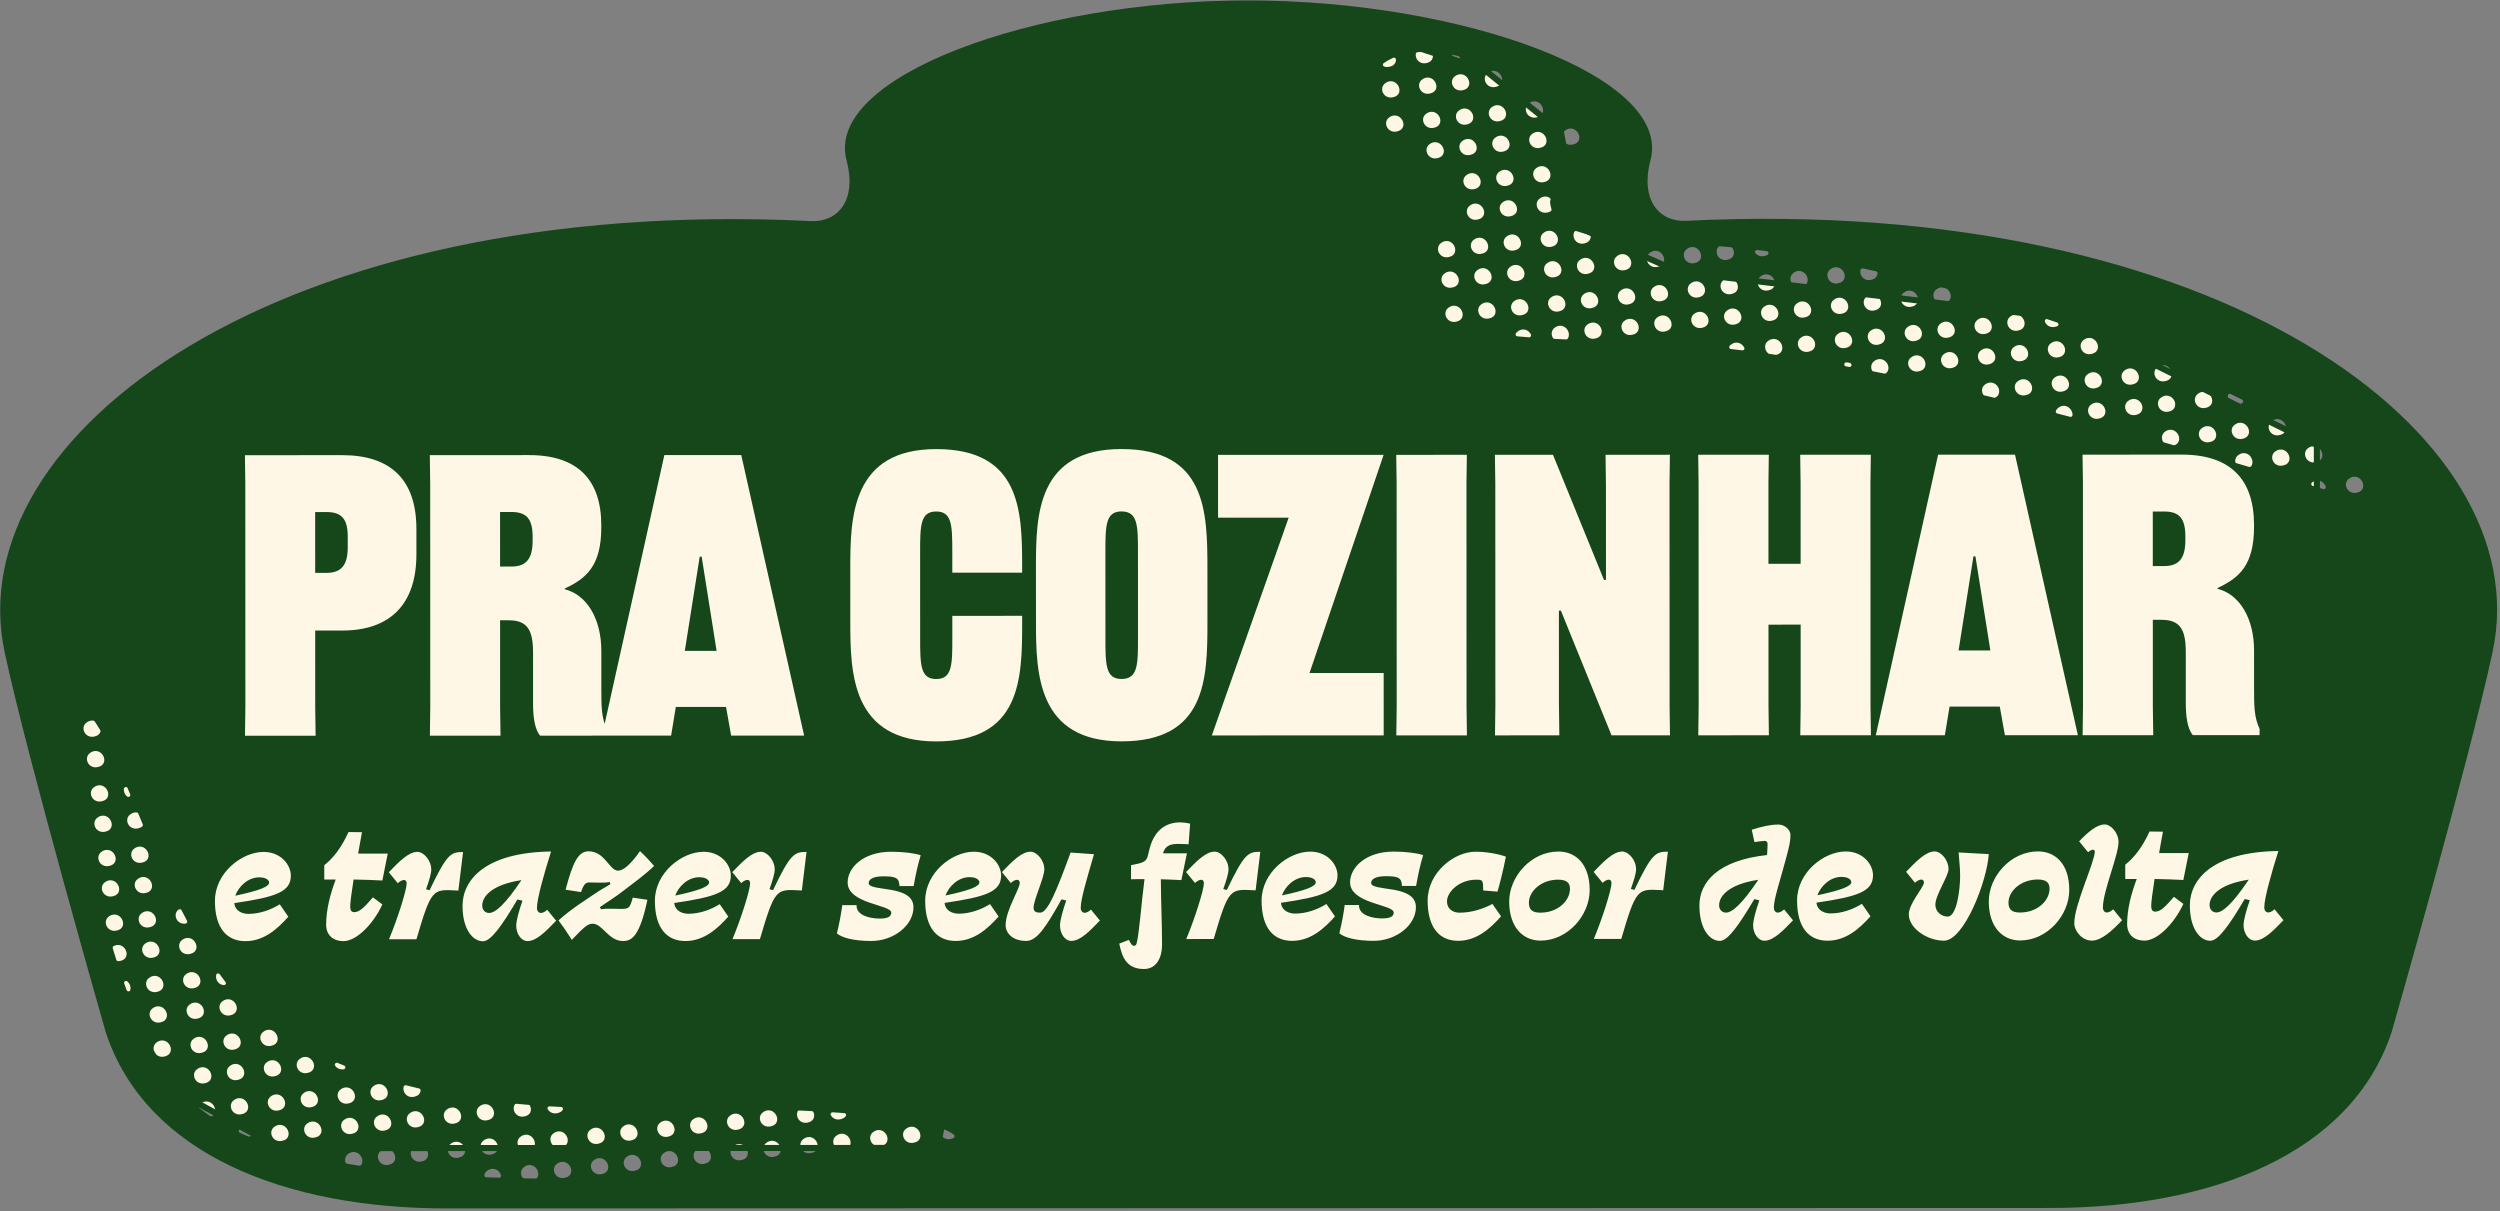
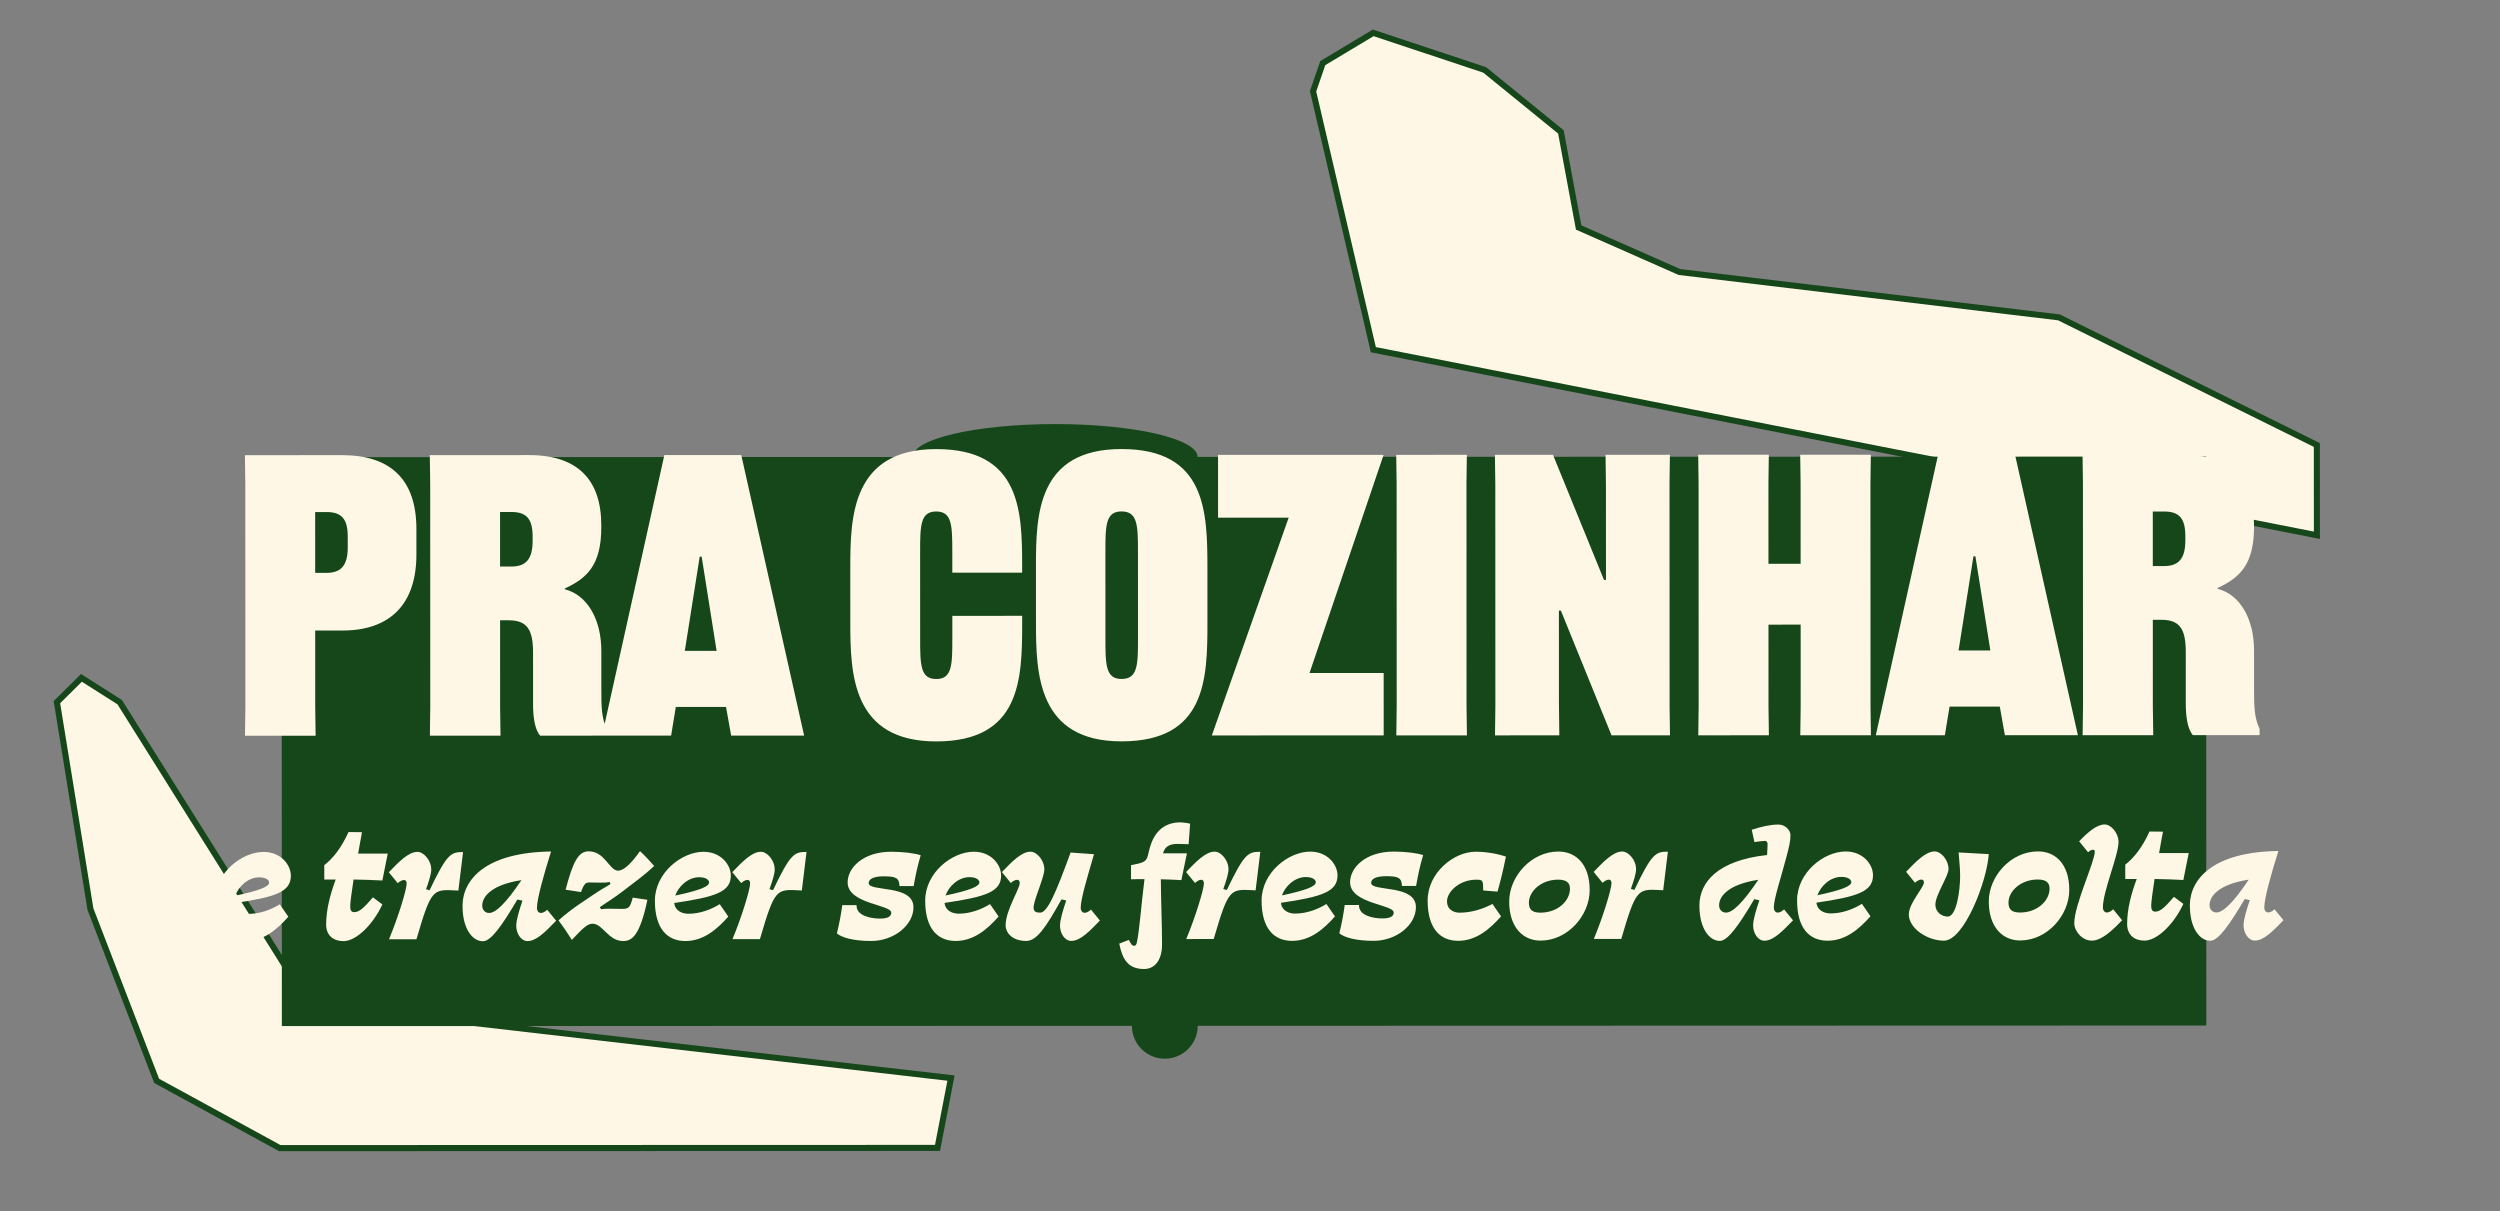
<svg xmlns="http://www.w3.org/2000/svg" width="386" height="187" viewBox="0 0 386 187" fill="none">
  <rect x="0" y="0" width="386" height="187" fill="#808080" stroke="none" />
  <g clip-path="url(#clip0_1160_22774)">
    <path d="M212.043 53.993L202.738 14.092L204.239 9.737L212.028 5.07L229.249 10.804L241.004 20.367L243.742 35.125L259.302 41.999L317.895 49.001L357.723 68.709L357.728 82.648L212.043 53.993Z" fill="#FEF7E5" />
    <path d="M47.709 155.008L18.48 108.412L12.575 104.662L8.787 108.415L13.963 140.371L24.189 166.891L43.194 177.268L144.75 177.238L146.833 166.456L47.709 155.008Z" fill="#FEF7E5" />
    <path d="M212.043 53.993L202.738 14.092L204.239 9.737L212.028 5.07L229.249 10.804L241.004 20.367L243.742 35.125L259.302 41.999L317.895 49.001L357.723 68.709L357.728 82.648L212.043 53.993Z" stroke="#15471A" stroke-width="0.937" />
    <path d="M47.709 155.008L18.48 108.412L12.575 104.662L8.787 108.415L13.963 140.371L24.189 166.891L43.194 177.268L144.75 177.238L146.833 166.456L47.709 155.008Z" stroke="#15471A" stroke-width="0.937" />
    <path d="M57.052 149.864C57.052 149.576 56.696 149.181 55.752 149.182C54.278 149.182 53.046 150.413 52.632 151.577C55.839 150.893 57.053 150.393 57.052 149.864Z" fill="#15471A" />
    <path d="M235.803 149.475C233.607 149.476 231.999 150.996 232 152.486C232 153.39 232.443 153.784 233.493 153.784C235.824 153.783 237.364 152.206 237.364 150.667C237.363 149.831 236.853 149.485 235.803 149.485L235.803 149.475Z" fill="#15471A" />
    <path d="M326.243 85.584L324.741 85.584L324.812 97.69L326.314 97.689C328.009 97.669 328.75 95.977 328.72 91.669L328.72 91.294C328.69 86.977 327.938 85.583 326.243 85.584Z" fill="#15471A" />
    <path d="M298.17 94.371L297.939 94.371L296.134 116.141L300.218 116.111L298.17 94.371Z" fill="#15471A" />
    <path d="M258.438 152.806C258.438 153.402 258.833 153.767 259.343 153.767C260.152 153.767 261.452 152.622 263.561 149.487C259.535 150.103 258.437 151.709 258.438 152.806Z" fill="#15471A" />
    <path d="M302.231 149.456C300.035 149.457 298.427 150.976 298.428 152.467C298.428 153.37 298.871 153.765 299.921 153.764C302.252 153.764 303.792 152.186 303.792 150.648C303.792 149.811 303.281 149.465 302.231 149.466L302.231 149.456Z" fill="#15471A" />
    <path d="M326.321 152.786C326.321 153.382 326.716 153.747 327.226 153.747C328.035 153.747 329.335 152.602 331.444 149.467C327.418 150.084 326.32 151.69 326.321 152.786Z" fill="#15471A" />
-     <path d="M274.916 149.118C273.443 149.119 272.21 150.35 271.796 151.513C275.003 150.83 276.217 150.329 276.217 149.801C276.217 149.512 275.87 149.118 274.916 149.118Z" fill="#15471A" />
-     <path d="M113.756 95.407L111.952 117.176L116.036 117.146L113.988 95.407L113.756 95.407Z" fill="#15471A" />
-     <path d="M260.349 34.095C256.188 34.298 253.201 30.886 254.837 24.712C258.243 11.913 226.003 0.057 192.639 0.067C159.276 0.077 127.293 11.961 130.706 24.748C132.355 30.921 129.37 34.345 125.2 34.134C42.975 30.091 -6.491 67.163 0.723 100.728C4.349 117.602 16.353 159.463 16.353 159.463C22.619 178.317 44.263 186.599 69.035 186.582L316.603 186.51C341.375 186.503 363.014 178.208 369.269 159.36C369.269 159.36 381.258 117.482 384.865 100.616C392.05 67.047 342.562 30.004 260.339 34.095L260.349 34.095ZM88.062 72.01C94.313 71.98 97.253 78.056 97.314 88.93L97.314 89.402C97.364 98.219 95.507 101.7 92.656 104.057L92.656 104.249C95.527 105.546 97.445 111.257 97.486 118.949L97.527 126.449C97.547 131.046 97.567 133.863 98.522 136.949L98.522 139.016L89.045 139.067C88.091 137.481 87.753 134.202 87.733 131.01L87.672 119.943C87.641 114.5 86.928 112.26 84.713 112.271L83.634 112.271L83.746 132.251L83.834 139.098L73.789 139.158L73.787 132.312L73.492 78.957L73.403 72.111L88.053 72.029L88.062 72.01ZM60.603 72.162C66.709 72.132 70.496 77.919 70.577 91.054L70.607 95.832C70.679 109.054 66.963 115.362 60.856 115.393L56.907 115.413L56.999 132.384L57.088 139.23L47.033 139.291L47.031 132.445L46.745 79.09L46.657 72.243L60.603 72.162ZM21.11 125.433C21.216 125.443 21.312 125.52 21.351 125.616L22.035 127.26C22.084 127.385 22.055 127.519 21.949 127.606C21.852 127.693 21.747 127.75 21.641 127.798C21.41 127.895 21.178 127.943 20.966 127.943C20.398 127.943 19.907 127.607 19.714 127.078C19.541 126.597 19.675 126.087 20.051 125.789C20.34 125.558 20.648 125.433 20.966 125.433C21.014 125.433 21.062 125.433 21.11 125.433ZM19.385 121.511C19.385 121.511 19.414 121.511 19.424 121.511C19.539 121.511 19.655 121.578 19.703 121.693L20.098 122.626C20.146 122.751 20.117 122.895 20.012 122.982C19.954 123.03 19.896 123.049 19.829 123.049C19.771 123.049 19.703 123.03 19.655 122.991C19.27 122.713 19.067 122.232 19.135 121.77C19.154 121.636 19.26 121.54 19.395 121.52L19.385 121.511ZM12.968 112.897C12.794 112.417 12.929 111.907 13.305 111.609C13.594 111.378 13.902 111.253 14.22 111.253C14.287 111.253 14.364 111.253 14.431 111.272C14.509 111.281 14.586 111.329 14.624 111.397C14.894 111.791 15.183 112.243 15.482 112.752C15.53 112.829 15.54 112.925 15.501 113.002C15.405 113.281 15.193 113.493 14.895 113.618C14.663 113.714 14.432 113.762 14.22 113.762C13.652 113.762 13.161 113.426 12.968 112.897ZM13.499 117.599C13.326 117.118 13.46 116.609 13.836 116.31C14.125 116.07 14.433 115.954 14.76 115.954C15.473 115.954 15.974 116.541 16.08 117.098C16.186 117.646 15.936 118.117 15.426 118.329C15.194 118.425 14.963 118.474 14.751 118.474C14.183 118.474 13.692 118.137 13.499 117.609L13.499 117.599ZM14.107 122.887C13.934 122.406 14.069 121.897 14.444 121.599C14.733 121.358 15.051 121.243 15.369 121.243C16.081 121.242 16.582 121.829 16.689 122.386C16.795 122.934 16.544 123.406 16.034 123.617C15.803 123.714 15.572 123.762 15.36 123.762C14.791 123.762 14.3 123.426 14.107 122.897L14.107 122.887ZM14.648 127.579C14.475 127.099 14.609 126.589 14.985 126.291C15.274 126.05 15.582 125.935 15.909 125.935C16.622 125.935 17.123 126.521 17.229 127.079C17.335 127.627 17.085 128.098 16.575 128.31C16.343 128.406 16.112 128.454 15.9 128.454C15.332 128.454 14.841 128.118 14.648 127.589L14.648 127.579ZM15.257 132.868C15.083 132.387 15.218 131.877 15.593 131.579C15.882 131.339 16.2 131.223 16.518 131.223C17.23 131.223 17.731 131.809 17.838 132.367C17.944 132.915 17.693 133.386 17.183 133.598C16.952 133.694 16.721 133.742 16.509 133.742C15.941 133.742 15.449 133.406 15.257 132.877L15.257 132.868ZM15.797 137.56C15.624 137.079 15.758 136.569 16.134 136.271C16.423 136.031 16.741 135.915 17.058 135.915C17.771 135.915 18.272 136.501 18.378 137.059C18.484 137.607 18.234 138.078 17.724 138.29C17.493 138.386 17.261 138.434 17.049 138.434C16.481 138.434 15.99 138.088 15.797 137.569L15.797 137.56ZM16.405 142.848C16.232 142.367 16.367 141.858 16.742 141.559C17.031 141.319 17.349 141.203 17.667 141.203C18.38 141.203 18.881 141.789 18.987 142.347C19.093 142.895 18.842 143.366 18.332 143.578C18.101 143.674 17.87 143.722 17.658 143.723C17.09 143.723 16.598 143.386 16.405 142.858L16.405 142.848ZM18.256 148.405C18.256 148.405 18.256 148.405 18.247 148.405C18.112 148.405 17.996 148.319 17.958 148.194C17.775 147.607 17.591 147.011 17.408 146.415C17.37 146.28 17.427 146.136 17.553 146.069C17.765 145.953 17.986 145.895 18.207 145.895C18.92 145.895 19.421 146.482 19.527 147.039C19.633 147.587 19.383 148.059 18.882 148.27C18.671 148.357 18.468 148.405 18.256 148.405ZM19.847 153.058C19.847 153.058 19.837 153.058 19.828 153.058C19.703 153.058 19.587 152.981 19.548 152.866C19.433 152.558 19.317 152.241 19.211 151.934L19.182 151.847C19.134 151.722 19.182 151.578 19.297 151.501C19.346 151.462 19.403 151.453 19.461 151.453C19.529 151.453 19.606 151.482 19.663 151.53C20.049 151.866 20.232 152.395 20.126 152.847C20.097 152.972 19.982 153.068 19.847 153.078L19.847 153.058ZM20.332 132.356C20.159 131.876 20.293 131.366 20.669 131.068C20.958 130.827 21.276 130.712 21.593 130.712C22.306 130.712 22.807 131.298 22.913 131.856C23.019 132.404 22.769 132.875 22.259 133.087C22.027 133.183 21.796 133.231 21.584 133.231C21.016 133.231 20.525 132.895 20.332 132.366L20.332 132.356ZM20.873 137.049C20.699 136.568 20.834 136.058 21.21 135.76C21.498 135.52 21.807 135.404 22.134 135.404C22.847 135.404 23.348 135.99 23.454 136.548C23.56 137.096 23.31 137.567 22.809 137.779C22.578 137.875 22.347 137.923 22.135 137.923C21.567 137.923 21.075 137.587 20.883 137.058L20.873 137.049ZM21.481 142.337C21.308 141.856 21.442 141.346 21.818 141.048C22.107 140.808 22.425 140.692 22.742 140.692C23.455 140.692 23.956 141.278 24.062 141.836C24.168 142.384 23.918 142.855 23.408 143.067C23.177 143.163 22.945 143.211 22.733 143.211C22.165 143.212 21.674 142.875 21.481 142.346L21.481 142.337ZM22.022 147.029C21.848 146.548 21.983 146.039 22.359 145.74C22.648 145.5 22.956 145.384 23.283 145.384C23.996 145.384 24.497 145.971 24.603 146.528C24.709 147.076 24.459 147.547 23.958 147.759C23.727 147.855 23.496 147.903 23.284 147.904C22.716 147.904 22.224 147.567 22.032 147.039L22.022 147.029ZM22.63 152.317C22.457 151.836 22.591 151.327 22.967 151.029C23.256 150.788 23.574 150.673 23.892 150.673C24.604 150.672 25.105 151.259 25.211 151.816C25.317 152.364 25.067 152.836 24.557 153.047C24.326 153.144 24.095 153.192 23.883 153.192C23.314 153.192 22.823 152.856 22.63 152.327L22.63 152.317ZM23.171 157.019C22.997 156.538 23.132 156.029 23.508 155.73C23.797 155.49 24.105 155.374 24.432 155.374C25.145 155.374 25.646 155.96 25.752 156.518C25.858 157.066 25.608 157.537 25.107 157.749C24.876 157.845 24.645 157.893 24.433 157.894C23.865 157.894 23.373 157.557 23.181 157.028L23.171 157.019ZM25.706 163.028C25.475 163.124 25.253 163.172 25.032 163.172C24.675 163.172 24.348 163.038 24.107 162.797C24.088 162.778 24.068 162.759 24.059 162.73C24.059 162.73 23.837 162.355 23.779 162.249C23.77 162.23 23.76 162.201 23.75 162.173C23.635 161.721 23.779 161.278 24.116 160.999C24.405 160.759 24.713 160.643 25.041 160.643C25.753 160.643 26.254 161.229 26.36 161.787C26.466 162.335 26.216 162.806 25.706 163.018L25.706 163.028ZM27.192 141.758C27.019 141.278 27.154 140.768 27.529 140.47C27.539 140.47 27.577 140.441 27.587 140.431C27.635 140.402 27.703 140.383 27.76 140.383C27.789 140.383 27.808 140.383 27.837 140.393C27.914 140.412 27.991 140.46 28.03 140.537C28.309 141.085 28.589 141.633 28.878 142.171C28.926 142.258 28.926 142.363 28.878 142.45C28.83 142.537 28.743 142.594 28.647 142.614C28.58 142.614 28.512 142.623 28.445 142.623C27.877 142.623 27.385 142.287 27.192 141.758ZM27.733 146.46C27.56 145.979 27.694 145.47 28.07 145.171C28.359 144.931 28.667 144.815 28.994 144.815C29.707 144.815 30.208 145.402 30.314 145.959C30.42 146.507 30.17 146.978 29.66 147.19C29.429 147.286 29.197 147.335 28.985 147.335C28.417 147.335 27.926 146.998 27.733 146.47L27.733 146.46ZM28.341 151.739C28.168 151.258 28.303 150.748 28.678 150.45C28.967 150.21 29.275 150.094 29.603 150.094C30.316 150.094 30.817 150.68 30.923 151.238C31.029 151.786 30.778 152.257 30.268 152.469C30.037 152.565 29.806 152.613 29.594 152.613C29.026 152.613 28.534 152.277 28.341 151.748L28.341 151.739ZM28.882 156.44C28.709 155.96 28.843 155.45 29.219 155.152C29.508 154.911 29.816 154.796 30.143 154.796C30.856 154.796 31.357 155.382 31.463 155.94C31.569 156.488 31.319 156.959 30.809 157.171C30.578 157.267 30.346 157.315 30.135 157.315C29.566 157.315 29.075 156.979 28.882 156.45L28.882 156.44ZM29.491 161.729C29.317 161.248 29.452 160.738 29.827 160.44C30.116 160.2 30.424 160.084 30.752 160.084C31.465 160.084 31.966 160.67 32.072 161.228C32.178 161.776 31.927 162.247 31.417 162.459C31.186 162.555 30.955 162.603 30.743 162.603C30.175 162.603 29.683 162.267 29.491 161.738L29.491 161.729ZM30.031 166.421C29.858 165.94 29.992 165.43 30.368 165.132C30.657 164.892 30.965 164.776 31.293 164.776C32.005 164.776 32.506 165.362 32.612 165.92C32.718 166.468 32.468 166.939 31.958 167.151C31.727 167.247 31.495 167.295 31.284 167.295C30.715 167.295 30.224 166.959 30.031 166.43L30.031 166.421ZM32.778 172.314C32.73 172.353 32.672 172.362 32.605 172.362C32.537 172.362 32.489 172.343 32.431 172.314C31.853 171.92 31.304 171.507 30.784 171.084C30.668 170.988 30.639 170.824 30.716 170.69C30.784 170.574 30.861 170.488 30.957 170.42C31.246 170.18 31.564 170.064 31.882 170.064C32.459 170.064 32.98 170.477 33.163 171.074C33.317 171.574 33.163 172.054 32.768 172.324L32.778 172.314ZM33.378 150.516C33.407 150.401 33.504 150.314 33.619 150.295C33.638 150.295 33.658 150.295 33.677 150.295C33.773 150.295 33.86 150.343 33.918 150.42C34.207 150.823 34.505 151.227 34.814 151.621C34.891 151.717 34.901 151.842 34.843 151.948C34.795 152.044 34.689 152.102 34.583 152.102C34.583 152.102 34.564 152.102 34.554 152.102C34.159 152.073 33.812 151.872 33.591 151.554C33.379 151.247 33.301 150.862 33.388 150.516L33.378 150.516ZM33.958 155.929C33.784 155.449 33.919 154.939 34.295 154.641C34.584 154.4 34.901 154.285 35.219 154.285C35.932 154.284 36.433 154.871 36.539 155.428C36.645 155.977 36.395 156.448 35.894 156.659C35.663 156.756 35.432 156.804 35.22 156.804C34.652 156.804 34.16 156.468 33.968 155.939L33.958 155.929ZM34.566 161.217C34.393 160.737 34.527 160.227 34.903 159.929C35.192 159.688 35.51 159.573 35.828 159.573C36.54 159.573 37.041 160.159 37.147 160.717C37.253 161.265 37.003 161.736 36.493 161.948C36.262 162.044 36.03 162.092 35.819 162.092C35.25 162.092 34.759 161.756 34.566 161.227L34.566 161.217ZM35.107 165.91C34.933 165.429 35.068 164.919 35.444 164.621C35.733 164.381 36.05 164.265 36.368 164.265C37.081 164.265 37.582 164.851 37.688 165.409C37.794 165.957 37.544 166.428 37.033 166.64C36.802 166.736 36.571 166.784 36.359 166.784C35.791 166.784 35.3 166.448 35.107 165.919L35.107 165.91ZM35.715 171.198C35.542 170.717 35.676 170.207 36.052 169.909C36.341 169.669 36.659 169.553 36.977 169.553C37.689 169.553 38.19 170.139 38.296 170.697C38.403 171.245 38.152 171.716 37.642 171.928C37.411 172.024 37.179 172.072 36.968 172.072C36.399 172.073 35.908 171.736 35.715 171.207L35.715 171.198ZM38.664 175.399C38.606 175.457 38.529 175.495 38.452 175.495C38.413 175.495 38.375 175.495 38.336 175.476C37.893 175.284 37.46 175.092 37.036 174.899C36.93 174.851 36.853 174.736 36.862 174.611C36.862 174.486 36.949 174.38 37.055 174.342C37.209 174.284 37.363 174.255 37.508 174.255C38.008 174.255 38.49 174.572 38.721 175.072C38.77 175.187 38.75 175.322 38.664 175.408L38.664 175.399ZM40.268 160.639C40.094 160.158 40.229 159.649 40.605 159.35C40.894 159.11 41.202 158.994 41.529 158.994C42.242 158.994 42.743 159.58 42.849 160.138C42.955 160.686 42.705 161.157 42.204 161.369C41.973 161.465 41.742 161.513 41.53 161.514C40.962 161.514 40.47 161.177 40.278 160.649L40.268 160.639ZM40.809 165.341C40.635 164.86 40.77 164.35 41.145 164.052C41.434 163.812 41.752 163.696 42.07 163.696C42.783 163.696 43.284 164.282 43.39 164.84C43.496 165.388 43.245 165.859 42.735 166.071C42.504 166.167 42.273 166.215 42.061 166.215C41.493 166.215 41.001 165.879 40.809 165.35L40.809 165.341ZM41.417 170.619C41.243 170.139 41.378 169.629 41.754 169.331C42.042 169.09 42.351 168.975 42.678 168.975C43.391 168.974 43.892 169.561 43.998 170.119C44.104 170.667 43.854 171.138 43.353 171.349C43.122 171.446 42.891 171.494 42.679 171.494C42.111 171.494 41.619 171.158 41.427 170.629L41.417 170.619ZM43.884 176.042C43.653 176.138 43.422 176.186 43.21 176.186C42.642 176.186 42.15 175.85 41.958 175.321C41.784 174.84 41.919 174.331 42.294 174.032C42.583 173.792 42.901 173.676 43.219 173.676C43.932 173.676 44.433 174.263 44.539 174.82C44.645 175.368 44.395 175.839 43.894 176.051L43.884 176.042ZM45.884 164.83C45.711 164.349 45.845 163.839 46.221 163.541C46.51 163.3 46.818 163.185 47.145 163.185C47.858 163.185 48.359 163.771 48.465 164.329C48.571 164.877 48.321 165.348 47.811 165.56C47.58 165.656 47.349 165.704 47.137 165.704C46.568 165.704 46.077 165.368 45.884 164.839L45.884 164.83ZM46.493 170.108C46.319 169.627 46.454 169.118 46.829 168.82C47.118 168.579 47.426 168.464 47.754 168.464C48.467 168.463 48.968 169.05 49.074 169.607C49.18 170.155 48.929 170.627 48.419 170.838C48.188 170.935 47.957 170.983 47.745 170.983C47.177 170.983 46.685 170.647 46.493 170.118L46.493 170.108ZM48.96 175.53C48.729 175.627 48.498 175.675 48.286 175.675C47.717 175.675 47.226 175.339 47.033 174.81C46.86 174.329 46.995 173.82 47.37 173.521C47.659 173.281 47.967 173.165 48.294 173.165C49.007 173.165 49.508 173.751 49.614 174.309C49.721 174.857 49.47 175.328 48.96 175.54L48.96 175.53ZM49.974 152.252C49.973 148.588 53.488 145.866 56.329 145.865C58.592 145.864 59.893 147.556 59.893 148.96C59.894 151.066 57.958 151.749 52.526 152.539C52.642 153.616 53.605 153.943 54.357 153.943C55.782 153.942 57.256 153.442 58.45 152.691L59.568 154.316C58.114 155.941 56.361 157.5 53.963 157.5C51.565 157.501 49.985 155.896 49.984 152.252L49.974 152.252ZM51.759 164.203C51.817 164.135 51.904 164.087 51.99 164.087C52.029 164.087 52.067 164.087 52.106 164.107C52.453 164.251 52.79 164.385 53.137 164.52C53.262 164.568 53.339 164.702 53.329 164.837C53.31 164.972 53.214 165.077 53.079 165.097C53.002 165.106 52.915 165.116 52.838 165.116C52.395 165.116 51.991 164.914 51.75 164.559C51.673 164.453 51.682 164.299 51.759 164.203ZM52.204 169.539C52.03 169.058 52.165 168.549 52.541 168.251C52.83 168.01 53.147 167.895 53.465 167.895C54.178 167.894 54.679 168.481 54.785 169.038C54.891 169.586 54.641 170.058 54.14 170.269C53.909 170.366 53.678 170.414 53.466 170.414C52.898 170.414 52.406 170.078 52.214 169.549L52.204 169.539ZM52.745 174.231C52.571 173.751 52.706 173.241 53.081 172.943C53.37 172.702 53.678 172.587 54.006 172.587C54.719 172.586 55.22 173.173 55.326 173.731C55.432 174.279 55.181 174.75 54.671 174.961C54.44 175.058 54.209 175.106 53.997 175.106C53.429 175.106 52.937 174.77 52.745 174.241L52.745 174.231ZM55.761 179.865C55.703 179.942 55.617 179.99 55.511 179.99C55.491 179.99 55.482 179.99 55.462 179.99C54.827 179.894 54.191 179.789 53.565 179.673C53.449 179.654 53.363 179.577 53.334 179.462C53.189 178.991 53.324 178.52 53.68 178.221C53.969 177.981 54.287 177.865 54.605 177.865C55.086 177.865 55.539 178.154 55.789 178.625C56.011 179.048 56.002 179.519 55.77 179.855L55.761 179.865ZM57.27 169.028C57.096 168.547 57.231 168.038 57.607 167.74C57.895 167.499 58.204 167.384 58.531 167.384C59.244 167.383 59.745 167.97 59.851 168.527C59.957 169.075 59.707 169.547 59.196 169.758C58.965 169.855 58.734 169.903 58.522 169.903C57.954 169.903 57.463 169.566 57.27 169.038L57.27 169.028ZM57.811 173.72C57.637 173.24 57.772 172.73 58.147 172.432C58.436 172.191 58.754 172.076 59.072 172.076C59.785 172.075 60.286 172.662 60.392 173.219C60.498 173.768 60.248 174.239 59.737 174.45C59.506 174.547 59.275 174.595 59.063 174.595C58.495 174.595 58.003 174.259 57.811 173.73L57.811 173.72ZM60.345 179.739C60.114 179.835 59.883 179.883 59.671 179.883C59.103 179.883 58.612 179.547 58.419 179.018C58.245 178.537 58.38 178.028 58.756 177.73C59.044 177.489 59.353 177.374 59.68 177.373C60.393 177.373 60.894 177.96 61 178.517C61.106 179.065 60.856 179.537 60.345 179.748L60.345 179.739ZM62.316 167.786C62.355 167.652 62.471 167.565 62.605 167.565C62.634 167.565 62.653 167.565 62.682 167.565C63.357 167.738 64.031 167.901 64.715 168.064C64.869 168.103 64.965 168.237 64.946 168.391C64.898 168.776 64.667 169.084 64.282 169.238C64.05 169.334 63.819 169.382 63.608 169.382C63.184 169.382 62.798 169.2 62.557 168.873C62.317 168.555 62.23 168.152 62.326 167.786L62.316 167.786ZM62.886 173.209C62.713 172.728 62.847 172.219 63.223 171.921C63.512 171.68 63.83 171.565 64.147 171.565C64.86 171.564 65.361 172.151 65.467 172.708C65.573 173.256 65.323 173.728 64.813 173.939C64.582 174.036 64.35 174.084 64.139 174.084C63.57 174.084 63.079 173.748 62.886 173.219L62.886 173.209ZM65.421 179.228C65.19 179.324 64.959 179.372 64.747 179.372C64.179 179.372 63.687 179.036 63.495 178.507C63.321 178.026 63.456 177.517 63.831 177.218C64.12 176.978 64.438 176.862 64.756 176.862C65.469 176.862 65.97 177.449 66.076 178.006C66.182 178.554 65.931 179.025 65.421 179.237L65.421 179.228ZM68.598 172.64C68.424 172.159 68.559 171.65 68.934 171.352C69.223 171.111 69.531 170.996 69.859 170.996C70.572 170.995 71.073 171.582 71.179 172.139C71.285 172.687 71.034 173.159 70.524 173.37C70.293 173.467 70.062 173.515 69.85 173.515C69.282 173.515 68.79 173.179 68.598 172.65L68.598 172.64ZM71.132 178.649C70.901 178.745 70.67 178.793 70.458 178.793C69.89 178.794 69.399 178.457 69.206 177.928C69.032 177.448 69.167 176.938 69.543 176.64C69.832 176.399 70.149 176.284 70.467 176.284C71.18 176.284 71.681 176.87 71.787 177.428C71.893 177.976 71.643 178.447 71.132 178.659L71.132 178.649ZM69.276 153.717C69.96 153.717 70.576 153.101 71.712 151.784L72.945 152.706C71.732 155.322 69.537 157.496 67.871 157.496C66.638 157.497 65.607 156.843 65.607 155.324C65.606 153.372 66.155 151.333 66.857 149.468L65.364 149.468L65.364 147.603C66.51 146.699 67.588 145.362 68.531 143.275L70.294 143.294C70.188 143.89 69.986 144.919 69.794 146.082L73.666 146.081L72.963 149.591C71.75 149.524 70.479 149.486 69.207 149.457C68.967 151.063 68.765 152.419 68.765 152.948C68.765 153.477 68.919 153.717 69.295 153.717L69.276 153.717ZM73.673 172.129C73.5 171.648 73.634 171.139 74.01 170.841C74.299 170.6 74.617 170.485 74.934 170.484C75.647 170.484 76.148 171.071 76.254 171.628C76.36 172.176 76.11 172.648 75.6 172.859C75.369 172.955 75.137 173.004 74.925 173.004C74.357 173.004 73.866 172.667 73.673 172.139L73.673 172.129ZM74.281 177.417C74.108 176.937 74.243 176.427 74.618 176.129C74.907 175.888 75.215 175.773 75.543 175.773C76.255 175.773 76.757 176.359 76.863 176.917C76.969 177.465 76.718 177.936 76.208 178.147C75.977 178.244 75.746 178.292 75.534 178.292C74.966 178.292 74.474 177.956 74.281 177.427L74.281 177.417ZM77.307 181.724C77.249 181.801 77.163 181.84 77.066 181.84C76.402 181.821 75.737 181.792 75.073 181.773C74.986 181.773 74.899 181.725 74.841 181.648C74.784 181.571 74.764 181.484 74.793 181.398C74.851 181.167 74.976 180.965 75.159 180.821C75.448 180.58 75.756 180.465 76.074 180.465C76.642 180.465 77.162 180.868 77.355 181.455C77.384 181.551 77.365 181.647 77.307 181.724ZM79.442 170.579C79.5 170.483 79.596 170.425 79.702 170.425C79.702 170.425 79.721 170.425 79.731 170.425C80.357 170.483 80.983 170.54 81.609 170.588C81.725 170.588 81.821 170.665 81.86 170.771C81.995 171.088 82.014 171.425 81.898 171.704C81.793 171.963 81.59 172.156 81.301 172.271C81.07 172.367 80.839 172.415 80.627 172.415C80.155 172.416 79.722 172.175 79.49 171.781C79.269 171.397 79.249 170.935 79.452 170.579L79.442 170.579ZM79.983 176.839C79.81 176.358 79.944 175.848 80.32 175.55C80.609 175.31 80.917 175.194 81.244 175.194C81.957 175.194 82.458 175.78 82.564 176.338C82.67 176.886 82.42 177.357 81.91 177.569C81.679 177.665 81.447 177.713 81.236 177.713C80.667 177.714 80.176 177.377 79.983 176.848L79.983 176.839ZM82.97 181.819C82.913 181.905 82.816 181.963 82.71 181.963C82.71 181.963 81.497 181.944 80.9 181.935C80.803 181.935 80.707 181.877 80.649 181.79C80.312 181.262 80.398 180.608 80.851 180.233C81.14 179.992 81.448 179.877 81.775 179.877C82.238 179.877 82.681 180.146 82.931 180.588C83.163 180.992 83.182 181.463 82.97 181.809L82.97 181.819ZM83.472 150.905C80.149 150.752 79.995 150.445 78.003 157.253L74.42 157.254C75.585 154.465 76.73 150.801 76.73 149.965C76.73 149.657 76.556 149.523 76.402 149.523C76.142 149.523 75.853 149.677 75.564 149.936L74.398 148.514C75.717 147.148 76.95 145.859 78.135 145.859C78.944 145.859 79.936 146.954 79.936 148.166C79.936 148.714 79.648 149.637 79.253 150.733L79.716 150.868C81.997 146.079 82.507 145.886 84.087 145.886L83.472 150.915L83.472 150.905ZM84.566 170.962C84.624 170.876 84.72 170.818 84.826 170.818C84.826 170.818 84.836 170.818 84.845 170.818C85.442 170.856 86.04 170.885 86.646 170.914C86.752 170.914 86.849 170.981 86.897 171.077C86.945 171.173 86.936 171.289 86.878 171.385C86.762 171.558 86.599 171.683 86.387 171.77C86.156 171.866 85.924 171.914 85.713 171.914C85.231 171.914 84.807 171.674 84.566 171.27C84.508 171.174 84.508 171.059 84.566 170.962ZM85.059 176.328C84.885 175.847 85.02 175.337 85.396 175.039C85.684 174.799 86.002 174.683 86.32 174.683C87.033 174.683 87.534 175.269 87.64 175.827C87.746 176.375 87.496 176.846 86.985 177.058C86.754 177.154 86.523 177.202 86.311 177.202C85.743 177.202 85.252 176.866 85.059 176.337L85.059 176.328ZM87.526 181.75C87.295 181.846 87.064 181.894 86.852 181.894C86.284 181.895 85.792 181.558 85.6 181.029C85.426 180.549 85.561 180.039 85.936 179.741C86.225 179.5 86.533 179.385 86.861 179.385C87.573 179.385 88.075 179.971 88.181 180.529C88.287 181.077 88.037 181.548 87.526 181.76L87.526 181.75ZM87.355 157.51C86.016 157.51 84.697 155.934 84.696 152.905C84.695 149.482 87.708 145.923 96.261 145.815C95.337 148.709 94.413 152.008 94.414 153.171C94.414 153.614 94.674 153.825 94.924 153.825C95.185 153.825 95.474 153.671 95.762 153.411L96.928 154.834C95.609 156.19 94.377 157.489 93.192 157.489C92.335 157.489 91.718 156.499 91.718 155.489C91.718 154.739 92.112 153.451 92.526 152.22L91.871 152.066C89.801 155.557 88.395 157.51 87.365 157.51L87.355 157.51ZM90.77 175.759C90.597 175.278 90.731 174.768 91.107 174.47C91.396 174.23 91.704 174.114 92.031 174.114C92.744 174.114 93.245 174.7 93.351 175.258C93.457 175.806 93.207 176.277 92.706 176.489C92.475 176.585 92.244 176.633 92.032 176.633C91.464 176.633 90.972 176.297 90.78 175.768L90.77 175.759ZM93.237 181.181C93.006 181.277 92.775 181.325 92.563 181.325C91.995 181.326 91.504 180.989 91.311 180.46C91.137 179.98 91.272 179.47 91.648 179.172C91.936 178.931 92.254 178.816 92.572 178.816C93.285 178.816 93.786 179.402 93.892 179.96C93.998 180.508 93.748 180.979 93.237 181.191L93.237 181.181ZM95.836 175.248C95.663 174.767 95.797 174.257 96.173 173.959C96.462 173.719 96.779 173.603 97.097 173.603C97.81 173.603 98.311 174.189 98.417 174.747C98.523 175.295 98.273 175.766 97.763 175.978C97.531 176.074 97.3 176.122 97.088 176.122C96.52 176.122 96.029 175.786 95.836 175.257L95.836 175.248ZM98.303 180.67C98.072 180.766 97.841 180.814 97.629 180.814C97.061 180.814 96.57 180.478 96.377 179.949C96.203 179.469 96.338 178.959 96.714 178.661C97.002 178.42 97.311 178.305 97.638 178.305C98.351 178.305 98.852 178.891 98.958 179.449C99.064 179.997 98.814 180.468 98.303 180.68L98.303 180.67ZM101.547 174.669C101.374 174.188 101.509 173.679 101.884 173.38C102.173 173.14 102.491 173.025 102.809 173.024C103.521 173.024 104.022 173.611 104.129 174.168C104.235 174.716 103.984 175.188 103.484 175.399C103.252 175.495 103.021 175.544 102.809 175.544C102.241 175.544 101.75 175.207 101.557 174.679L101.547 174.669ZM104.015 180.091C103.784 180.188 103.552 180.236 103.341 180.236C102.772 180.236 102.281 179.9 102.088 179.371C101.915 178.89 102.049 178.38 102.425 178.082C102.714 177.842 103.022 177.726 103.349 177.726C104.062 177.726 104.563 178.312 104.669 178.87C104.775 179.418 104.525 179.889 104.015 180.101L104.015 180.091ZM106.623 174.158C106.45 173.677 106.584 173.168 106.96 172.869C107.249 172.629 107.557 172.513 107.884 172.513C108.597 172.513 109.098 173.1 109.204 173.657C109.31 174.205 109.06 174.676 108.55 174.888C108.318 174.984 108.087 175.032 107.875 175.033C107.307 175.033 106.816 174.696 106.623 174.168L106.623 174.158ZM109.09 179.58C108.859 179.676 108.628 179.725 108.416 179.725C107.848 179.725 107.357 179.388 107.164 178.86C106.99 178.379 107.125 177.869 107.501 177.571C107.789 177.331 108.107 177.215 108.425 177.215C109.138 177.215 109.639 177.801 109.745 178.359C109.851 178.907 109.601 179.378 109.09 179.59L109.09 179.58ZM106.462 150.918C105.345 151.793 104.267 152.438 103.361 153.072L103.535 153.332C104.016 153.245 104.373 153.264 104.787 153.264C105.201 153.264 105.779 153.283 106.174 153.283C107.166 153.283 107.291 153.177 107.666 151.812L109.583 152.1C108.592 156.802 107.562 157.475 106.416 157.475C104.48 157.476 103.738 155.217 102.437 155.217C101.783 155.217 101.291 155.66 99.712 157.324C99.144 156.401 98.527 155.507 97.978 154.776C99.865 153.083 101.762 151.986 102.619 151.371C103.63 150.669 104.247 150.409 104.776 150.034L104.642 149.774C104.247 149.88 103.698 149.861 103.457 149.861C103.043 149.861 102.397 149.842 101.983 149.842C101.54 149.842 101.28 150.044 100.934 151.092L98.911 150.785C99.854 147.208 100.557 145.785 101.924 145.785C104.053 145.784 104.631 148.303 105.768 148.303C106.423 148.302 107.395 147.514 108.628 145.754C109.283 146.35 110.034 147.176 110.478 147.686C109.091 149.004 107.907 149.792 106.481 150.918L106.462 150.918ZM110.244 138.936L100.478 138.987L108.038 71.889L119.971 71.818L128.332 138.825L118.094 138.886L117.398 131.665L110.82 131.705L110.254 138.926L110.244 138.936ZM112.325 173.589C112.151 173.108 112.286 172.599 112.661 172.3C112.95 172.06 113.259 171.944 113.586 171.944C114.299 171.944 114.8 172.531 114.906 173.088C115.012 173.636 114.762 174.107 114.251 174.319C114.02 174.415 113.789 174.464 113.577 174.464C113.009 174.464 112.518 174.127 112.325 173.599L112.325 173.589ZM114.792 179.011C114.561 179.107 114.33 179.156 114.118 179.156C113.55 179.156 113.058 178.819 112.865 178.291C112.692 177.81 112.827 177.3 113.202 177.002C113.491 176.762 113.799 176.646 114.127 176.646C114.839 176.646 115.34 177.232 115.447 177.79C115.553 178.338 115.302 178.809 114.802 179.021L114.792 179.011ZM117.4 173.078C117.227 172.597 117.362 172.087 117.737 171.789C118.026 171.549 118.344 171.433 118.662 171.433C119.374 171.433 119.875 172.019 119.981 172.577C120.088 173.125 119.837 173.596 119.327 173.808C119.096 173.904 118.865 173.952 118.653 173.952C118.084 173.953 117.593 173.616 117.4 173.087L117.4 173.078ZM119.868 178.5C119.636 178.596 119.405 178.645 119.193 178.645C118.625 178.645 118.134 178.308 117.941 177.78C117.768 177.299 117.902 176.789 118.278 176.491C118.567 176.251 118.875 176.135 119.202 176.135C119.915 176.135 120.416 176.721 120.522 177.279C120.628 177.827 120.378 178.298 119.868 178.51L119.868 178.5ZM115.497 153.925C116.923 153.924 118.396 153.424 119.59 152.674L120.708 154.298C119.254 155.924 117.502 157.482 115.104 157.482C112.705 157.483 111.125 155.878 111.124 152.234C111.123 148.59 114.638 145.848 117.479 145.847C119.743 145.847 121.043 147.539 121.044 148.942C121.044 151.048 119.109 151.731 113.677 152.521C113.783 153.598 114.756 153.925 115.507 153.925L115.497 153.925ZM123.121 171.653C123.169 171.538 123.275 171.461 123.4 171.461C123.4 171.461 123.4 171.461 123.41 171.461C124.075 171.489 124.71 171.518 125.346 171.556C125.461 171.556 125.567 171.633 125.606 171.739C125.866 172.364 125.626 172.979 125.038 173.22C124.807 173.316 124.576 173.364 124.364 173.364C123.911 173.364 123.516 173.163 123.276 172.797C123.044 172.451 122.986 172.009 123.131 171.653L123.121 171.653ZM125.579 177.922C125.348 178.018 125.117 178.066 124.905 178.066C124.337 178.066 123.845 177.73 123.652 177.201C123.479 176.72 123.614 176.211 123.989 175.912C124.278 175.672 124.596 175.557 124.914 175.556C125.626 175.556 126.127 176.143 126.234 176.7C126.34 177.248 126.089 177.72 125.589 177.931L125.579 177.922ZM130.655 177.41C130.423 177.507 130.192 177.555 129.98 177.555C129.412 177.555 128.921 177.219 128.728 176.69C128.555 176.209 128.689 175.7 129.065 175.401C129.354 175.161 129.662 175.045 129.989 175.045C130.702 175.045 131.203 175.632 131.309 176.189C131.415 176.737 131.165 177.208 130.655 177.42L130.655 177.41ZM128.284 172.19C128.226 172.094 128.235 171.979 128.284 171.882C128.341 171.796 128.438 171.738 128.534 171.738C128.534 171.738 128.544 171.738 128.553 171.738C129.17 171.776 129.776 171.824 130.364 171.863C130.47 171.863 130.566 171.939 130.614 172.036C130.663 172.132 130.653 172.247 130.586 172.334C130.47 172.497 130.306 172.622 130.104 172.709C129.873 172.805 129.652 172.853 129.43 172.853C128.939 172.853 128.505 172.603 128.274 172.18L128.284 172.19ZM131.109 150.891C127.786 150.738 127.632 150.431 125.64 157.239L122.057 157.24C123.222 154.451 124.367 150.788 124.367 149.951C124.367 149.643 124.193 149.509 124.039 149.509C123.779 149.509 123.49 149.663 123.201 149.923L122.036 148.5C123.355 147.134 124.587 145.845 125.772 145.845C126.581 145.845 127.573 146.94 127.574 148.152C127.574 148.7 127.285 149.623 126.891 150.719L127.353 150.854C129.634 146.065 130.145 145.872 131.724 145.872L131.109 150.901L131.109 150.891ZM339.296 60.851C339.585 60.61 339.903 60.495 340.221 60.495C340.933 60.494 341.434 61.081 341.541 61.638C341.647 62.187 341.396 62.658 340.886 62.869C340.655 62.966 340.424 63.014 340.212 63.014C339.644 63.014 339.152 62.678 338.96 62.149C338.786 61.668 338.921 61.158 339.296 60.86L339.296 60.851ZM336.438 67.486C336.553 68.034 336.313 68.505 335.812 68.717C335.773 68.736 335.735 68.746 335.696 68.746C335.667 68.746 335.639 68.746 335.61 68.736L334.126 68.314C334.049 68.294 333.982 68.237 333.943 68.16C333.683 67.65 333.789 67.054 334.203 66.708C334.492 66.467 334.81 66.352 335.127 66.352C335.83 66.352 336.332 66.938 336.447 67.486L336.438 67.486ZM335.829 62.217C335.935 62.765 335.685 63.236 335.184 63.448C334.953 63.544 334.722 63.592 334.51 63.592C333.942 63.593 333.451 63.256 333.258 62.727C333.084 62.247 333.219 61.737 333.595 61.439C333.883 61.198 334.192 61.083 334.519 61.083C335.232 61.083 335.733 61.669 335.839 62.227L335.829 62.217ZM333.054 56.727C333.343 56.487 333.651 56.372 333.978 56.371C334.691 56.371 335.192 56.958 335.298 57.515C335.404 58.063 335.154 58.535 334.644 58.746C334.412 58.843 334.181 58.891 333.969 58.891C333.401 58.891 332.91 58.554 332.717 58.026C332.544 57.545 332.678 57.035 333.054 56.737L333.054 56.727ZM330.763 62.728C330.869 63.276 330.619 63.747 330.118 63.959C329.887 64.055 329.656 64.103 329.444 64.103C328.876 64.104 328.385 63.767 328.192 63.239C328.018 62.758 328.153 62.248 328.529 61.95C328.817 61.709 329.135 61.594 329.453 61.594C330.166 61.594 330.667 62.18 330.773 62.738L330.763 62.728ZM327.978 57.239C328.267 56.998 328.585 56.883 328.903 56.883C329.615 56.882 330.116 57.469 330.223 58.026C330.329 58.574 330.078 59.046 329.568 59.257C329.337 59.354 329.106 59.402 328.894 59.402C328.326 59.402 327.834 59.066 327.641 58.537C327.468 58.056 327.603 57.546 327.978 57.248L327.978 57.239ZM325.052 63.297C325.158 63.845 324.908 64.316 324.397 64.528C324.166 64.624 323.935 64.672 323.723 64.672C323.155 64.673 322.664 64.336 322.471 63.807C322.297 63.327 322.432 62.817 322.808 62.519C323.097 62.278 323.414 62.163 323.732 62.163C324.445 62.163 324.946 62.749 325.052 63.307L325.052 63.297ZM324.511 58.605C324.617 59.153 324.367 59.624 323.866 59.836C323.635 59.932 323.404 59.98 323.192 59.98C322.624 59.98 322.133 59.644 321.94 59.115C321.766 58.635 321.901 58.125 322.277 57.827C322.565 57.586 322.883 57.471 323.201 57.471C323.914 57.471 324.415 58.057 324.521 58.615L324.511 58.605ZM321.659 52.529C321.947 52.288 322.256 52.173 322.583 52.173C323.296 52.173 323.797 52.759 323.903 53.317C324.009 53.865 323.759 54.336 323.248 54.548C323.017 54.644 322.786 54.692 322.574 54.692C322.006 54.692 321.515 54.356 321.322 53.827C321.148 53.346 321.283 52.837 321.659 52.538L321.659 52.529ZM319.996 64.077C319.996 64.174 319.948 64.26 319.88 64.308C319.832 64.347 319.765 64.366 319.697 64.366C319.668 64.366 319.649 64.366 319.62 64.356C318.946 64.183 318.281 64.011 317.626 63.838C317.54 63.819 317.472 63.761 317.434 63.674C317.395 63.597 317.395 63.501 317.434 63.424C317.501 63.261 317.607 63.126 317.742 63.011C318.03 62.77 318.339 62.655 318.656 62.655C318.994 62.655 319.321 62.799 319.581 63.058C319.851 63.337 320.005 63.712 320.005 64.068L319.996 64.077ZM319.436 59.116C319.542 59.664 319.291 60.135 318.781 60.347C318.55 60.443 318.319 60.491 318.107 60.491C317.539 60.492 317.047 60.155 316.855 59.626C316.681 59.146 316.816 58.636 317.191 58.338C317.48 58.097 317.798 57.982 318.116 57.982C318.829 57.982 319.33 58.568 319.436 59.126L319.436 59.116ZM318.827 53.828C318.933 54.376 318.683 54.847 318.182 55.059C317.951 55.155 317.72 55.203 317.508 55.203C316.94 55.203 316.449 54.867 316.256 54.338C316.082 53.858 316.217 53.348 316.593 53.05C316.881 52.809 317.19 52.694 317.517 52.694C318.23 52.693 318.731 53.28 318.837 53.837L318.827 53.828ZM315.792 49.358C315.85 49.3 315.927 49.261 316.014 49.261C316.042 49.261 316.081 49.261 316.11 49.281C316.62 49.453 317.121 49.626 317.632 49.799C317.738 49.838 317.815 49.934 317.834 50.049C317.844 50.165 317.796 50.27 317.699 50.338C317.67 50.357 317.642 50.367 317.603 50.376C317.41 50.453 317.189 50.501 316.967 50.502C316.409 50.502 315.937 50.184 315.734 49.675C315.696 49.569 315.715 49.444 315.802 49.358L315.792 49.358ZM313.126 54.406C313.232 54.954 312.981 55.426 312.481 55.637C312.25 55.734 312.018 55.782 311.807 55.782C311.238 55.782 310.747 55.446 310.554 54.917C310.381 54.436 310.515 53.926 310.891 53.628C311.18 53.388 311.498 53.272 311.815 53.272C312.528 53.272 313.029 53.858 313.135 54.416L313.126 54.406ZM310.341 48.917C310.629 48.676 310.938 48.561 311.255 48.561C311.968 48.561 312.469 49.147 312.575 49.705C312.681 50.253 312.431 50.724 311.93 50.936C311.699 51.032 311.468 51.08 311.256 51.08C310.688 51.08 310.197 50.744 310.004 50.215C309.83 49.734 309.965 49.225 310.341 48.926L310.341 48.917ZM308.639 60.138C308.764 60.667 308.562 61.139 308.1 61.379C308.061 61.398 308.013 61.408 307.965 61.408C307.946 61.408 307.917 61.408 307.898 61.408L306.376 61.043C306.289 61.024 306.222 60.966 306.183 60.899C305.894 60.38 306 59.764 306.424 59.418C306.712 59.178 307.03 59.062 307.348 59.062C308.032 59.062 308.523 59.61 308.658 60.148L308.639 60.138ZM308.05 54.917C308.156 55.465 307.906 55.937 307.395 56.148C307.164 56.245 306.933 56.293 306.721 56.293C306.153 56.293 305.662 55.957 305.469 55.428C305.295 54.947 305.43 54.438 305.806 54.139C306.094 53.899 306.403 53.783 306.73 53.783C307.443 53.783 307.944 54.37 308.05 54.927L308.05 54.917ZM305.265 49.428C305.554 49.188 305.872 49.072 306.189 49.072C306.902 49.072 307.403 49.658 307.509 50.216C307.615 50.764 307.365 51.235 306.864 51.447C306.633 51.543 306.402 51.591 306.19 51.591C305.622 51.591 305.131 51.255 304.938 50.726C304.764 50.245 304.899 49.736 305.275 49.438L305.265 49.428ZM302.339 55.486C302.445 56.035 302.195 56.506 301.694 56.717C301.463 56.814 301.231 56.862 301.02 56.862C300.451 56.862 299.96 56.526 299.767 55.997C299.594 55.516 299.728 55.007 300.104 54.708C300.393 54.468 300.701 54.352 301.028 54.352C301.741 54.352 302.242 54.938 302.348 55.496L302.339 55.486ZM301.798 50.794C301.904 51.342 301.654 51.814 301.143 52.025C300.912 52.121 300.681 52.17 300.469 52.17C299.901 52.17 299.41 51.834 299.217 51.305C299.043 50.824 299.178 50.314 299.554 50.016C299.842 49.776 300.151 49.66 300.469 49.66C301.181 49.66 301.682 50.246 301.788 50.804L301.798 50.794ZM298.945 44.718C299.196 44.516 299.456 44.401 299.735 44.372C299.745 44.372 299.754 44.372 299.764 44.372C299.793 44.372 299.812 44.372 299.841 44.382L300.496 44.554C300.496 44.554 300.563 44.583 300.592 44.602C301.006 44.9 301.247 45.41 301.19 45.881C301.142 46.266 300.901 46.574 300.525 46.727C300.294 46.824 300.063 46.872 299.851 46.872C299.283 46.872 298.792 46.536 298.599 46.007C298.425 45.526 298.56 45.017 298.936 44.718L298.945 44.718ZM297.263 55.998C297.369 56.546 297.119 57.017 296.618 57.228C296.387 57.325 296.156 57.373 295.944 57.373C295.376 57.373 294.884 57.037 294.692 56.508C294.518 56.027 294.653 55.517 295.028 55.219C295.317 54.979 295.635 54.863 295.953 54.863C296.666 54.863 297.167 55.45 297.273 56.007L297.263 55.998ZM296.722 51.305C296.828 51.853 296.578 52.325 296.077 52.536C295.846 52.633 295.615 52.681 295.403 52.681C294.835 52.681 294.344 52.345 294.151 51.816C293.977 51.335 294.112 50.825 294.488 50.527C294.776 50.287 295.085 50.171 295.412 50.171C296.125 50.171 296.626 50.757 296.732 51.315L296.722 51.305ZM293.879 45.229C294.168 44.989 294.486 44.873 294.804 44.873C295.517 44.873 296.018 45.459 296.124 46.017C296.23 46.565 295.979 47.036 295.479 47.248C295.248 47.344 295.016 47.392 294.805 47.393C294.236 47.393 293.745 47.056 293.552 46.528C293.379 46.047 293.513 45.537 293.889 45.239L293.879 45.229ZM304.144 70.793L312.505 137.8L302.266 137.861L301.571 130.64L294.993 130.68L294.426 137.902L284.66 137.953L292.22 70.855L304.154 70.784L304.144 70.793ZM284.761 56.242C284.761 56.088 284.887 55.972 285.031 55.953C285.079 55.953 285.118 55.953 285.156 55.953C285.349 55.953 285.542 56.001 285.715 56.087C285.85 56.155 285.908 56.309 285.859 56.453C285.821 56.578 285.705 56.655 285.571 56.655C285.551 56.655 285.532 56.655 285.513 56.655L284.993 56.559C284.848 56.53 284.742 56.405 284.742 56.251L284.761 56.242ZM291.494 56.355C291.667 56.826 291.571 57.307 291.225 57.605C291.167 57.653 291.099 57.682 291.032 57.682C291.013 57.682 290.993 57.682 290.974 57.682C290.396 57.567 289.809 57.452 289.24 57.346C289.144 57.327 289.057 57.26 289.019 57.173C288.807 56.673 288.922 56.125 289.317 55.798C289.606 55.557 289.914 55.442 290.242 55.442C290.868 55.442 291.33 55.903 291.504 56.374L291.494 56.355ZM291.021 51.874C291.127 52.422 290.876 52.894 290.376 53.105C290.145 53.202 289.913 53.25 289.702 53.25C289.133 53.25 288.642 52.913 288.449 52.385C288.276 51.904 288.41 51.394 288.786 51.096C289.075 50.856 289.393 50.74 289.71 50.74C290.423 50.74 290.924 51.326 291.03 51.884L291.021 51.874ZM290.412 46.596C290.518 47.144 290.268 47.615 289.758 47.827C289.527 47.923 289.295 47.971 289.084 47.971C288.515 47.971 288.024 47.635 287.831 47.106C287.658 46.625 287.792 46.116 288.168 45.818C288.457 45.577 288.765 45.462 289.092 45.462C289.805 45.461 290.306 46.048 290.412 46.605L290.412 46.596ZM287.261 41.664C287.3 41.529 287.415 41.443 287.55 41.443C287.57 41.443 287.589 41.443 287.618 41.443C288.302 41.587 288.976 41.74 289.66 41.885C289.804 41.913 289.901 42.048 289.891 42.192C289.862 42.606 289.621 42.942 289.227 43.106C288.995 43.202 288.764 43.25 288.552 43.25C288.129 43.25 287.743 43.068 287.502 42.741C287.262 42.424 287.175 42.02 287.271 41.654L287.261 41.664ZM280.234 52.964C280.34 53.512 280.09 53.983 279.589 54.195C279.358 54.291 279.126 54.339 278.915 54.339C278.346 54.34 277.855 54.003 277.662 53.474C277.489 52.994 277.623 52.484 277.999 52.186C278.288 51.945 278.596 51.83 278.923 51.83C279.636 51.83 280.137 52.416 280.243 52.974L280.234 52.964ZM279.625 47.676C279.731 48.224 279.481 48.695 278.971 48.907C278.74 49.003 278.509 49.051 278.297 49.051C277.728 49.051 277.237 48.715 277.044 48.186C276.871 47.706 277.005 47.196 277.381 46.898C277.67 46.657 277.988 46.542 278.306 46.542C279.018 46.541 279.519 47.128 279.625 47.685L279.625 47.676ZM276.85 42.186C277.139 41.946 277.447 41.83 277.765 41.83C278.478 41.83 278.979 42.416 279.085 42.974C279.191 43.522 278.94 43.993 278.44 44.205C278.209 44.301 277.977 44.349 277.766 44.349C277.197 44.35 276.706 44.013 276.513 43.484C276.34 43.004 276.474 42.494 276.85 42.196L276.85 42.186ZM275.168 53.475C275.274 54.023 275.024 54.494 274.523 54.706C274.446 54.735 274.378 54.754 274.311 54.773C274.282 54.773 274.253 54.783 274.224 54.783C274.215 54.783 274.195 54.783 274.186 54.783L273.184 54.639C273.136 54.639 273.088 54.61 273.039 54.581C272.722 54.341 272.529 53.966 272.529 53.572C272.529 53.216 272.663 52.899 272.933 52.687C273.222 52.447 273.54 52.331 273.857 52.331C274.57 52.331 275.071 52.917 275.177 53.475L275.168 53.475ZM274.559 48.187C274.665 48.735 274.415 49.206 273.905 49.418C273.674 49.514 273.443 49.562 273.231 49.562C272.662 49.562 272.171 49.226 271.978 48.697C271.805 48.217 271.939 47.707 272.315 47.409C272.604 47.168 272.912 47.053 273.24 47.053C273.952 47.053 274.453 47.639 274.559 48.197L274.559 48.187ZM274.019 43.495C274.125 44.043 273.874 44.514 273.374 44.726C273.143 44.822 272.911 44.87 272.7 44.87C272.131 44.87 271.64 44.534 271.447 44.005C271.274 43.525 271.408 43.015 271.784 42.717C272.073 42.476 272.391 42.361 272.708 42.361C273.421 42.36 273.922 42.947 274.028 43.504L274.019 43.495ZM271.282 38.601C271.282 38.601 271.311 38.601 271.32 38.601C271.812 38.659 272.303 38.726 272.804 38.784C272.929 38.803 273.035 38.899 273.054 39.024C273.083 39.149 273.025 39.274 272.91 39.341C272.842 39.38 272.804 39.409 272.746 39.428C272.515 39.524 272.293 39.572 272.072 39.572C271.658 39.572 271.292 39.4 271.041 39.092C270.964 38.996 270.954 38.861 271.012 38.755C271.07 38.659 271.166 38.601 271.272 38.601L271.282 38.601ZM268.848 48.766C268.954 49.313 268.704 49.785 268.193 49.996C267.962 50.093 267.731 50.141 267.519 50.141C266.951 50.141 266.46 49.805 266.267 49.276C266.093 48.795 266.228 48.285 266.604 47.987C266.893 47.747 267.201 47.631 267.528 47.631C268.241 47.631 268.742 48.218 268.848 48.775L268.848 48.766ZM269.312 53.65C269.36 53.746 269.36 53.871 269.293 53.958C269.235 54.044 269.139 54.092 269.042 54.092C269.033 54.092 269.023 54.092 269.004 54.092C268.426 54.025 267.838 53.958 267.26 53.891C267.145 53.881 267.058 53.804 267.01 53.708C266.971 53.602 266.991 53.487 267.058 53.401C267.106 53.352 267.145 53.304 267.202 53.256C267.491 53.016 267.799 52.9 268.117 52.9C268.599 52.9 269.052 53.188 269.293 53.65L269.312 53.65ZM268.307 44.064C268.413 44.612 268.163 45.083 267.653 45.295C267.422 45.391 267.19 45.439 266.979 45.439C266.41 45.439 265.919 45.103 265.726 44.574C265.553 44.093 265.687 43.584 266.063 43.286C266.352 43.045 266.66 42.93 266.988 42.93C267.7 42.929 268.201 43.516 268.307 44.073L268.307 44.064ZM265.31 38.132C265.368 38.065 265.455 38.026 265.541 38.026C265.541 38.026 265.561 38.026 265.57 38.026C266.139 38.074 266.707 38.122 267.285 38.179C267.381 38.179 267.468 38.247 267.516 38.324C267.718 38.66 267.776 39.045 267.661 39.372C267.564 39.66 267.353 39.881 267.044 40.007C266.813 40.103 266.582 40.151 266.37 40.151C265.841 40.151 265.388 39.863 265.166 39.392C264.964 38.959 265.021 38.469 265.31 38.132ZM263.772 49.277C263.879 49.825 263.628 50.296 263.127 50.508C262.896 50.604 262.665 50.652 262.453 50.652C261.885 50.652 261.394 50.316 261.201 49.787C261.027 49.306 261.162 48.797 261.538 48.498C261.827 48.258 262.144 48.142 262.462 48.142C263.175 48.142 263.676 48.728 263.782 49.286L263.772 49.277ZM263.232 44.575C263.338 45.123 263.088 45.594 262.587 45.806C262.356 45.902 262.125 45.95 261.913 45.95C261.344 45.95 260.853 45.614 260.66 45.085C260.487 44.605 260.621 44.095 260.997 43.797C261.286 43.556 261.594 43.441 261.921 43.441C262.634 43.44 263.135 44.027 263.241 44.584L263.232 44.575ZM260.379 38.499C260.668 38.258 260.986 38.143 261.304 38.143C262.016 38.143 262.517 38.729 262.623 39.287C262.729 39.835 262.479 40.306 261.978 40.518C261.747 40.614 261.516 40.662 261.304 40.662C260.736 40.662 260.245 40.326 260.052 39.797C259.878 39.316 260.013 38.807 260.389 38.508L260.379 38.499ZM252.995 50.357C253.101 50.905 252.851 51.376 252.35 51.588C252.119 51.684 251.888 51.732 251.676 51.732C251.108 51.732 250.616 51.396 250.424 50.867C250.25 50.386 250.385 49.877 250.76 49.578C251.049 49.338 251.357 49.222 251.685 49.222C252.398 49.222 252.899 49.809 253.005 50.366L252.995 50.357ZM252.454 45.655C252.561 46.203 252.31 46.674 251.8 46.886C251.569 46.982 251.338 47.03 251.126 47.03C250.557 47.031 250.066 46.694 249.873 46.165C249.7 45.685 249.834 45.175 250.21 44.877C250.499 44.636 250.817 44.521 251.135 44.521C251.847 44.52 252.348 45.107 252.454 45.664L252.454 45.655ZM249.602 39.589C249.891 39.348 250.199 39.233 250.526 39.233C251.239 39.232 251.74 39.819 251.846 40.376C251.952 40.924 251.702 41.396 251.201 41.607C250.97 41.703 250.739 41.752 250.527 41.752C249.959 41.752 249.467 41.415 249.275 40.887C249.101 40.406 249.236 39.896 249.611 39.598L249.602 39.589ZM247.284 50.935C247.39 51.483 247.14 51.955 246.629 52.166C246.398 52.262 246.167 52.31 245.955 52.311C245.387 52.311 244.896 51.974 244.703 51.446C244.529 50.965 244.664 50.455 245.039 50.157C245.328 49.917 245.646 49.801 245.964 49.801C246.677 49.801 247.178 50.387 247.284 50.945L247.284 50.935ZM246.743 46.233C246.849 46.782 246.599 47.253 246.089 47.464C245.857 47.561 245.626 47.609 245.414 47.609C244.846 47.609 244.355 47.273 244.162 46.744C243.989 46.263 244.123 45.754 244.499 45.455C244.788 45.215 245.096 45.099 245.423 45.099C246.136 45.099 246.637 45.685 246.743 46.243L246.743 46.233ZM246.135 40.945C246.241 41.493 245.991 41.965 245.48 42.176C245.249 42.272 245.018 42.321 244.806 42.321C244.238 42.321 243.746 41.984 243.554 41.456C243.38 40.975 243.515 40.465 243.89 40.167C244.179 39.927 244.497 39.811 244.815 39.811C245.528 39.811 246.029 40.397 246.135 40.955L246.135 40.945ZM245.613 36.542C245.594 36.974 245.354 37.311 244.939 37.484C244.708 37.58 244.477 37.629 244.265 37.629C243.793 37.629 243.389 37.408 243.148 37.023C242.917 36.658 242.878 36.206 243.051 35.84C243.099 35.735 243.205 35.667 243.321 35.667C243.35 35.667 243.388 35.667 243.417 35.687C243.995 35.888 244.65 36.08 245.373 36.234C245.517 36.263 245.613 36.397 245.604 36.542L245.613 36.542ZM241.592 20.197C241.881 19.956 242.189 19.841 242.507 19.841C243.133 19.84 243.586 20.302 243.76 20.763C243.788 20.86 243.808 20.927 243.827 21.004C243.924 21.552 243.673 22.013 243.182 22.215C242.951 22.312 242.72 22.36 242.508 22.36C241.94 22.36 241.448 22.024 241.256 21.495C241.082 21.014 241.217 20.505 241.592 20.206L241.592 20.197ZM239.973 50.649C240.262 50.408 240.571 50.293 240.898 50.293C241.389 50.293 241.842 50.581 242.083 51.052C242.305 51.475 242.295 51.946 242.054 52.283C241.997 52.36 241.91 52.408 241.814 52.408C241.814 52.408 241.814 52.408 241.804 52.408C241.197 52.379 240.6 52.351 240.012 52.322C239.916 52.322 239.82 52.264 239.772 52.178C239.454 51.649 239.54 51.005 239.983 50.649L239.973 50.649ZM239.096 47.245C238.922 46.765 239.057 46.255 239.433 45.957C239.722 45.716 240.039 45.601 240.357 45.601C241.07 45.6 241.571 46.187 241.677 46.745C241.783 47.293 241.533 47.764 241.032 47.975C240.801 48.072 240.57 48.12 240.358 48.12C239.79 48.12 239.298 47.784 239.106 47.255L239.096 47.245ZM241.059 41.456C241.165 42.004 240.915 42.476 240.405 42.687C240.173 42.783 239.942 42.832 239.73 42.832C239.162 42.832 238.671 42.495 238.478 41.967C238.305 41.486 238.439 40.976 238.815 40.678C239.104 40.438 239.421 40.322 239.739 40.322C240.452 40.322 240.953 40.908 241.059 41.466L241.059 41.456ZM240.518 36.764C240.625 37.312 240.374 37.783 239.873 37.995C239.642 38.091 239.411 38.139 239.199 38.14C238.631 38.14 238.14 37.803 237.947 37.275C237.773 36.794 237.908 36.284 238.284 35.986C238.573 35.746 238.89 35.63 239.208 35.63C239.921 35.63 240.422 36.216 240.528 36.774L240.518 36.764ZM239.4 32.63C239.342 32.669 239.304 32.688 239.265 32.707C239.034 32.803 238.803 32.851 238.591 32.851C238.023 32.852 237.531 32.515 237.339 31.986C237.165 31.506 237.3 30.996 237.675 30.698C237.964 30.457 238.272 30.342 238.59 30.342C238.821 30.342 239.053 30.409 239.265 30.544C239.38 30.611 239.428 30.745 239.399 30.87C239.371 30.995 239.342 31.072 239.322 31.149C239.351 31.534 239.429 31.899 239.544 32.284C239.583 32.418 239.525 32.563 239.4 32.64L239.4 32.63ZM239.369 26.784C239.475 27.332 239.225 27.803 238.724 28.015C238.493 28.111 238.262 28.159 238.05 28.159C237.482 28.159 236.991 27.823 236.798 27.294C236.624 26.814 236.759 26.304 237.135 26.006C237.424 25.765 237.741 25.65 238.059 25.65C238.772 25.649 239.273 26.236 239.379 26.794L239.369 26.784ZM238.761 21.496C238.867 22.044 238.617 22.515 238.106 22.727C237.875 22.823 237.644 22.871 237.432 22.871C236.864 22.871 236.373 22.535 236.18 22.006C236.006 21.525 236.141 21.016 236.517 20.718C236.806 20.477 237.114 20.361 237.441 20.361C238.154 20.361 238.655 20.948 238.761 21.505L238.761 21.496ZM236.372 51.64C236.42 51.736 236.41 51.852 236.352 51.948C236.295 52.035 236.198 52.083 236.102 52.083L236.083 52.083C235.466 52.035 234.869 51.987 234.272 51.929C234.166 51.92 234.07 51.852 234.031 51.756C233.983 51.66 233.993 51.545 234.06 51.458C234.127 51.362 234.195 51.285 234.272 51.227C234.561 50.987 234.869 50.871 235.187 50.871C235.678 50.871 236.131 51.169 236.381 51.65L236.372 51.64ZM235.986 16.006C236.274 15.766 236.592 15.65 236.91 15.65C237.623 15.65 238.124 16.236 238.23 16.794C238.336 17.342 238.086 17.813 237.585 18.025C237.354 18.121 237.123 18.169 236.911 18.169C236.343 18.169 235.851 17.833 235.658 17.304C235.485 16.824 235.62 16.314 235.995 16.016L235.986 16.006ZM235.966 47.323C236.072 47.871 235.822 48.342 235.311 48.554C235.08 48.65 234.849 48.699 234.637 48.699C234.069 48.699 233.578 48.362 233.385 47.834C233.211 47.353 233.346 46.843 233.721 46.545C234.01 46.304 234.318 46.189 234.646 46.189C235.359 46.189 235.86 46.775 235.966 47.333L235.966 47.323ZM235.357 42.035C235.464 42.583 235.213 43.054 234.703 43.266C234.472 43.362 234.241 43.41 234.029 43.41C233.46 43.41 232.969 43.074 232.776 42.545C232.603 42.065 232.738 41.555 233.113 41.257C233.402 41.016 233.71 40.901 234.038 40.901C234.75 40.901 235.251 41.487 235.357 42.044L235.357 42.035ZM234.817 37.333C234.923 37.881 234.673 38.352 234.162 38.564C233.931 38.66 233.7 38.709 233.488 38.709C232.92 38.709 232.428 38.372 232.236 37.844C232.062 37.363 232.197 36.853 232.572 36.555C232.861 36.315 233.169 36.199 233.497 36.199C234.21 36.199 234.711 36.785 234.817 37.343L234.817 37.333ZM234.208 32.055C234.315 32.603 234.064 33.074 233.554 33.285C233.323 33.382 233.092 33.43 232.88 33.43C232.311 33.43 231.82 33.094 231.627 32.565C231.454 32.084 231.589 31.575 231.964 31.276C232.253 31.036 232.571 30.92 232.889 30.92C233.601 30.92 234.102 31.506 234.208 32.064L234.208 32.055ZM233.668 27.353C233.774 27.901 233.524 28.372 233.013 28.584C232.782 28.68 232.551 28.728 232.339 28.728C231.771 28.728 231.279 28.392 231.087 27.863C230.913 27.383 231.048 26.873 231.423 26.575C231.712 26.334 232.02 26.219 232.348 26.219C233.061 26.218 233.562 26.805 233.668 27.363L233.668 27.353ZM233.059 22.074C233.165 22.622 232.915 23.093 232.405 23.305C232.174 23.401 231.943 23.45 231.731 23.45C231.162 23.45 230.671 23.113 230.478 22.585C230.305 22.104 230.439 21.594 230.815 21.296C231.104 21.056 231.422 20.94 231.74 20.94C232.452 20.94 232.953 21.526 233.059 22.084L233.059 22.074ZM232.519 17.372C232.625 17.921 232.374 18.392 231.864 18.603C231.633 18.7 231.402 18.748 231.19 18.748C230.622 18.748 230.13 18.412 229.938 17.883C229.764 17.402 229.899 16.892 230.274 16.594C230.563 16.354 230.871 16.238 231.199 16.238C231.912 16.238 232.413 16.824 232.519 17.382L232.519 17.372ZM228.037 41.758C228.326 41.518 228.644 41.402 228.962 41.402C229.675 41.402 230.176 41.988 230.282 42.546C230.388 43.094 230.138 43.565 229.627 43.777C229.396 43.873 229.165 43.921 228.953 43.921C228.385 43.922 227.894 43.585 227.701 43.056C227.527 42.576 227.662 42.066 228.037 41.768L228.037 41.758ZM227.17 38.345C226.996 37.864 227.131 37.355 227.506 37.056C227.795 36.816 228.103 36.7 228.431 36.7C229.144 36.7 229.645 37.287 229.751 37.844C229.857 38.392 229.607 38.864 229.106 39.075C228.875 39.172 228.644 39.22 228.432 39.22C227.863 39.22 227.372 38.883 227.179 38.355L227.17 38.345ZM229.666 11.296C229.955 11.056 230.273 10.941 230.59 10.94C231.303 10.94 231.804 11.527 231.91 12.084C232.016 12.632 231.766 13.104 231.256 13.315C231.025 13.411 230.793 13.46 230.582 13.46C230.013 13.46 229.522 13.123 229.329 12.595C229.156 12.114 229.29 11.604 229.666 11.306L229.666 11.296ZM229.133 32.566C229.239 33.114 228.989 33.585 228.478 33.797C228.247 33.893 228.016 33.941 227.804 33.941C227.236 33.941 226.744 33.605 226.552 33.076C226.378 32.595 226.513 32.086 226.888 31.788C227.177 31.547 227.495 31.431 227.813 31.431C228.526 31.431 229.027 32.018 229.133 32.575L229.133 32.566ZM216.461 78.136L216.373 71.29L226.428 71.23L226.43 78.076L226.725 131.431L226.813 138.277L216.758 138.338L216.756 131.492L216.461 78.136ZM224.561 44.288C224.33 44.384 224.099 44.432 223.887 44.432C223.319 44.433 222.828 44.096 222.635 43.568C222.461 43.087 222.596 42.577 222.971 42.279C223.26 42.038 223.569 41.923 223.896 41.923C224.609 41.923 225.11 42.509 225.216 43.067C225.322 43.615 225.072 44.086 224.561 44.298L224.561 44.288ZM225.815 48.336C225.921 48.884 225.67 49.355 225.17 49.567C224.938 49.663 224.707 49.711 224.495 49.711C223.927 49.711 223.436 49.375 223.243 48.846C223.07 48.365 223.204 47.856 223.58 47.557C223.869 47.317 224.186 47.202 224.504 47.202C225.217 47.201 225.718 47.788 225.824 48.345L225.815 48.336ZM228.592 27.864C228.698 28.412 228.448 28.883 227.947 29.095C227.716 29.191 227.485 29.239 227.273 29.239C226.705 29.239 226.213 28.903 226.021 28.374C225.847 27.894 225.982 27.384 226.357 27.086C226.646 26.845 226.954 26.73 227.282 26.73C227.995 26.73 228.496 27.316 228.602 27.873L228.592 27.864ZM227.984 22.585C228.09 23.133 227.84 23.605 227.329 23.816C227.098 23.913 226.867 23.961 226.655 23.961C226.087 23.961 225.595 23.625 225.403 23.096C225.229 22.615 225.364 22.105 225.739 21.807C226.028 21.567 226.346 21.451 226.664 21.451C227.377 21.451 227.878 22.037 227.984 22.595L227.984 22.585ZM227.443 17.884C227.549 18.432 227.299 18.903 226.798 19.114C226.567 19.211 226.336 19.259 226.124 19.259C225.556 19.259 225.064 18.923 224.872 18.394C224.698 17.913 224.833 17.404 225.208 17.105C225.497 16.865 225.805 16.749 226.133 16.749C226.846 16.749 227.347 17.335 227.453 17.893L227.443 17.884ZM226.835 12.595C226.941 13.143 226.691 13.615 226.18 13.826C225.949 13.922 225.718 13.971 225.506 13.971C224.938 13.971 224.446 13.634 224.254 13.106C224.08 12.625 224.215 12.115 224.59 11.817C224.879 11.577 225.197 11.461 225.515 11.461C226.228 11.461 226.729 12.047 226.835 12.605L226.835 12.595ZM224.117 8.683C224.166 8.567 224.272 8.5 224.397 8.5C224.416 8.5 224.435 8.5 224.464 8.5C224.695 8.548 224.936 8.606 225.177 8.663C225.321 8.702 225.418 8.827 225.408 8.971C225.399 9.115 225.283 9.23 225.139 9.25C225.081 9.25 225.033 9.25 224.984 9.25C224.715 9.25 224.464 9.173 224.243 9.029C224.118 8.952 224.079 8.798 224.127 8.663L224.117 8.683ZM224.665 38.355C224.772 38.903 224.521 39.375 224.021 39.586C223.789 39.682 223.558 39.731 223.346 39.731C222.874 39.731 222.47 39.51 222.219 39.125C221.988 38.76 221.959 38.308 222.132 37.943L222.209 37.818C222.286 37.702 222.354 37.635 222.431 37.568C222.72 37.327 223.028 37.212 223.355 37.212C224.068 37.211 224.569 37.798 224.675 38.355L224.665 38.355ZM222.908 23.087C223.014 23.635 222.764 24.106 222.253 24.318C222.022 24.414 221.791 24.462 221.579 24.462C221.011 24.462 220.52 24.126 220.327 23.597C220.153 23.116 220.288 22.607 220.664 22.309C220.953 22.068 221.261 21.953 221.579 21.953C222.291 21.952 222.792 22.539 222.898 23.096L222.908 23.087ZM222.367 18.395C222.473 18.943 222.223 19.414 221.722 19.626C221.491 19.722 221.26 19.77 221.048 19.77C220.48 19.77 219.989 19.434 219.796 18.905C219.622 18.424 219.757 17.915 220.133 17.616C220.422 17.376 220.739 17.261 221.057 17.26C221.77 17.26 222.271 17.847 222.377 18.404L222.367 18.395ZM221.759 13.106C221.865 13.655 221.615 14.126 221.104 14.337C220.873 14.434 220.642 14.482 220.43 14.482C219.862 14.482 219.371 14.146 219.178 13.617C219.004 13.136 219.139 12.626 219.515 12.328C219.804 12.088 220.112 11.972 220.439 11.972C221.152 11.972 221.653 12.558 221.759 13.116L221.759 13.106ZM218.858 8.059C219.244 8.03 219.648 8.011 220.053 8.011C220.332 8.011 220.611 8.011 220.9 8.03C221.026 8.03 221.132 8.116 221.17 8.232C221.373 8.837 221.132 9.405 220.573 9.636C220.342 9.732 220.111 9.78 219.899 9.78C219.504 9.78 219.148 9.617 218.897 9.328C218.657 9.04 218.541 8.665 218.599 8.309C218.618 8.175 218.733 8.069 218.878 8.059L218.858 8.059ZM216.666 18.964C216.772 19.512 216.522 19.983 216.011 20.195C215.78 20.291 215.549 20.339 215.337 20.339C214.769 20.339 214.277 19.993 214.085 19.474C213.911 18.993 214.046 18.484 214.421 18.185C214.71 17.945 215.028 17.829 215.346 17.829C216.059 17.829 216.56 18.416 216.666 18.973L216.666 18.964ZM213.648 9.753C214.072 9.445 214.563 9.166 215.112 8.926C215.151 8.906 215.189 8.897 215.228 8.897C215.285 8.897 215.343 8.916 215.391 8.945C215.478 9.003 215.526 9.089 215.536 9.185C215.546 9.647 215.295 10.031 214.862 10.205C214.631 10.301 214.409 10.349 214.188 10.349C214.024 10.349 213.87 10.32 213.716 10.272C213.61 10.234 213.533 10.147 213.523 10.032C213.504 9.926 213.552 9.811 213.648 9.743L213.648 9.753ZM213.813 12.897C214.102 12.657 214.41 12.541 214.738 12.541C215.45 12.541 215.951 13.127 216.057 13.685C216.163 14.233 215.913 14.704 215.403 14.916C215.172 15.012 214.941 15.06 214.729 15.06C214.16 15.06 213.669 14.724 213.476 14.195C213.303 13.715 213.437 13.205 213.813 12.907L213.813 12.897ZM191.24 88.307L191.148 71.423L213.406 71.301L204.724 121.524L213.604 121.473L213.695 138.358L190.965 138.489L199.985 88.266L191.249 88.317L191.24 88.307ZM176.488 69.821C188.181 69.76 188.417 85.981 188.498 99.76L188.559 110.26C188.64 123.952 188.587 140.173 176.894 140.243C165.201 140.314 164.956 122.68 164.885 110.391L164.814 98.67C164.743 86.382 164.796 69.882 176.488 69.811L176.488 69.821ZM149.867 69.973C161.56 69.912 161.795 86.037 161.867 99.075L161.867 100.296L151.87 100.357L151.839 95.665C151.809 89.761 151.788 86.472 149.958 86.483C148.08 86.493 148.101 89.772 148.131 95.685L148.243 114.723C148.273 120.723 148.293 123.915 150.172 123.905C152.002 123.905 151.981 120.703 151.951 114.703L151.92 109.549L161.927 109.488L161.928 110.988C162.009 124.113 161.956 140.344 150.263 140.405C138.522 140.476 138.276 122.841 138.215 110.467L138.154 99.967C138.083 87.678 138.126 70.053 149.867 69.983L149.867 69.973ZM136.356 176.842C136.125 176.938 135.894 176.986 135.682 176.986C135.114 176.986 134.623 176.65 134.43 176.121C134.256 175.64 134.391 175.131 134.766 174.832C135.055 174.592 135.364 174.476 135.691 174.476C136.404 174.476 136.905 175.063 137.011 175.62C137.117 176.168 136.867 176.639 136.356 176.851L136.356 176.842ZM141.432 176.33C141.201 176.427 140.97 176.475 140.758 176.475C140.189 176.475 139.698 176.139 139.505 175.61C139.332 175.129 139.467 174.619 139.842 174.321C140.131 174.081 140.449 173.965 140.767 173.965C141.479 173.965 141.98 174.551 142.086 175.109C142.193 175.657 141.942 176.128 141.432 176.34L141.432 176.33ZM147.23 175.704C147.23 175.704 147.172 175.742 147.143 175.752C146.912 175.848 146.691 175.896 146.469 175.896C146.103 175.896 145.766 175.762 145.515 175.502C145.275 175.252 145.14 174.906 145.149 174.56C145.149 174.464 145.197 174.377 145.284 174.32C145.332 174.291 145.39 174.272 145.448 174.272C145.486 174.272 145.515 174.272 145.554 174.291C146.315 174.579 146.902 174.887 147.287 175.204C147.365 175.271 147.403 175.367 147.393 175.463C147.384 175.559 147.326 175.656 147.23 175.694L147.23 175.704ZM146.808 150.319L144.959 150.32C144.911 149.291 144.545 149.051 142.888 149.051C141.434 149.052 140.933 149.465 140.933 149.927C140.933 151.11 146.779 150.06 146.78 153.089C146.781 155.416 144.229 157.484 141.263 157.484C138.951 157.485 137.42 157.043 136.774 156.495C137.082 155.293 137.342 153.861 137.476 152.813L139.345 152.812C139.278 154.149 141.079 154.571 142.398 154.571C143.583 154.57 143.872 154.195 143.872 153.801C143.871 152.724 138.179 152.687 138.178 149.851C138.178 147.937 140.2 145.86 143.869 145.859C145.41 145.858 146.99 146.06 147.712 146.319C147.318 147.637 147.049 148.848 146.789 150.339L146.808 150.319ZM153.041 153.914C154.466 153.913 155.94 153.413 157.134 152.663L158.252 154.287C156.798 155.913 155.045 157.471 152.647 157.472C150.249 157.472 148.669 155.867 148.668 152.223C148.667 148.579 152.181 145.837 155.023 145.836C157.286 145.836 158.587 147.528 158.587 148.931C158.588 151.037 156.652 151.72 151.22 152.51C151.336 153.587 152.299 153.914 153.051 153.914L153.041 153.914ZM168.587 157.467C167.73 157.467 167.113 156.477 167.113 155.467C167.113 154.717 167.507 153.429 167.931 152.198L167.314 152.044C165.245 155.737 164.08 157.468 162.702 157.469C160.901 157.469 160.024 156.412 160.024 155.431C160.024 153.46 161.872 150.738 161.872 149.902C161.872 149.642 161.718 149.507 161.544 149.507C161.284 149.508 160.995 149.661 160.706 149.921L159.541 148.498C160.86 147.133 162.092 145.844 163.277 145.844C164.086 145.843 165.078 146.939 165.079 148.151C165.079 149.208 163.674 152.17 163.674 153.132C163.674 153.68 164.03 153.786 164.531 153.785C165.494 153.785 166.601 151.169 168.507 145.948L171.56 146.168C170.723 149.043 169.828 151.986 169.828 153.149C169.828 153.592 170.089 153.803 170.329 153.803C170.589 153.803 170.878 153.649 171.167 153.389L172.333 154.812C171.014 156.168 169.781 157.467 168.597 157.467L168.587 157.467ZM185.005 144.866C184.475 144.847 184.061 144.818 183.58 144.818C182.617 144.819 181.904 145.079 181.663 146.05L184.784 146.049L184.063 149.539C183.273 149.492 182.329 149.453 181.375 149.434C181.396 152.665 181.531 155.29 181.532 157.925C181.533 160.03 180.541 161.127 179.183 161.127C176.987 161.128 176.322 159.705 175.946 157.811L177.198 157.33C177.506 157.945 177.641 158.099 177.882 158.099C178.055 158.099 178.171 157.993 178.238 157.704C178.584 156.166 178.834 152.637 179.247 149.406C178.611 149.406 178.014 149.407 177.484 149.426L177.484 147.58C179.352 147.223 179.526 147.118 179.766 145.973C179.785 145.887 179.814 145.8 179.833 145.714C180.487 142.79 182.25 142.002 183.926 142.001C184.186 142.001 184.802 142.068 185.197 142.174L184.996 144.856L185.005 144.866ZM194.484 150.873C191.161 150.72 191.007 150.412 189.015 157.221L185.433 157.222C186.597 154.433 187.742 150.769 187.742 149.933C187.742 149.625 187.568 149.49 187.414 149.49C187.154 149.49 186.865 149.644 186.577 149.904L185.411 148.481C186.73 147.116 187.962 145.827 189.147 145.826C189.956 145.826 190.948 146.922 190.949 148.134C190.949 148.682 190.66 149.605 190.266 150.701L190.728 150.836C193.009 146.046 193.52 145.854 195.099 145.854L194.484 150.883L194.484 150.873ZM200.187 153.9C201.612 153.9 203.086 153.399 204.28 152.649L205.398 154.274C203.944 155.899 202.191 157.457 199.793 157.458C197.395 157.459 195.815 155.853 195.814 152.209C195.813 148.565 199.327 145.823 202.169 145.823C204.432 145.822 205.733 147.514 205.733 148.918C205.734 151.023 203.798 151.707 198.366 152.497C198.473 153.574 199.445 153.9 200.197 153.9L200.187 153.9ZM216.444 150.299L214.595 150.3C214.546 149.271 214.18 149.031 212.524 149.031C211.069 149.032 210.568 149.445 210.569 149.907C210.569 151.089 216.415 150.04 216.416 153.068C216.416 155.395 213.865 157.463 210.898 157.464C208.587 157.465 207.046 157.023 206.41 156.475C206.718 155.273 206.977 153.84 207.112 152.792L208.98 152.792C208.913 154.128 210.714 154.551 212.034 154.55C213.219 154.55 213.507 154.175 213.507 153.781C213.507 152.704 207.815 152.667 207.814 149.831C207.813 147.917 209.835 145.84 213.505 145.839C215.046 145.838 216.626 146.04 217.348 146.299C216.954 147.616 216.694 148.828 216.425 150.318L216.444 150.299ZM222.445 153.788C223.957 153.787 225.479 153.325 226.75 152.642L227.868 154.267C226.414 155.892 224.662 157.451 222.263 157.451C219.865 157.452 218.285 155.847 218.284 152.202C218.283 148.558 221.759 145.817 224.552 145.835C225.824 145.835 227.278 146.056 228.511 146.469C228.097 148.536 227.742 149.873 227.414 151.036L225.546 150.883C225.545 149.566 225.497 149.479 224.64 149.48C222.377 149.48 220.817 151.106 220.817 152.288C220.818 153.471 221.761 153.778 222.445 153.778L222.445 153.788ZM228.309 48.335C228.136 47.854 228.27 47.345 228.646 47.047C228.935 46.806 229.243 46.691 229.57 46.69C230.283 46.69 230.784 47.277 230.89 47.834C230.996 48.382 230.746 48.853 230.245 49.065C230.014 49.161 229.783 49.21 229.571 49.21C229.003 49.21 228.511 48.873 228.319 48.345L228.309 48.335ZM233.513 157.429C231.23 157.429 229.419 155.699 229.418 152.334C229.417 148.969 232.277 145.814 235.84 145.813C238.171 145.812 239.934 147.504 239.935 150.84C239.936 154.177 237.077 157.428 233.513 157.429ZM250.039 150.857C246.716 150.704 246.562 150.396 244.57 157.204L240.987 157.205C242.152 154.417 243.297 150.753 243.296 149.916C243.296 149.609 243.123 149.474 242.969 149.474C242.709 149.474 242.42 149.628 242.131 149.888L240.965 148.465C242.284 147.099 243.517 145.811 244.701 145.81C245.51 145.81 246.503 146.906 246.503 148.117C246.503 148.665 246.215 149.589 245.82 150.685L246.282 150.819C248.564 146.03 249.074 145.838 250.654 145.837L250.039 150.866L250.039 150.857ZM245.893 138.175L239.818 111.014L239.587 111.014L239.688 129.398L239.787 138.216L230.772 138.266L230.77 131.42L230.475 78.065L230.386 71.219L238.747 71.168L244.822 98.426L245.054 98.426L244.952 79.945L244.853 71.128L253.964 71.077L253.966 77.923L254.261 131.279L254.35 138.125L245.893 138.175ZM254.341 40.366C254.167 39.885 254.302 39.376 254.677 39.077C254.966 38.837 255.274 38.721 255.602 38.721C256.315 38.721 256.816 39.307 256.922 39.865C257.028 40.413 256.778 40.885 256.267 41.096C256.036 41.192 255.805 41.24 255.593 41.241C255.025 41.241 254.533 40.904 254.341 40.376L254.341 40.366ZM254.949 45.654C254.775 45.173 254.91 44.664 255.286 44.366C255.575 44.125 255.892 44.01 256.21 44.01C256.923 44.009 257.424 44.596 257.53 45.153C257.636 45.702 257.386 46.173 256.875 46.384C256.644 46.481 256.413 46.529 256.201 46.529C255.633 46.529 255.142 46.193 254.949 45.664L254.949 45.654ZM255.49 50.346C255.316 49.866 255.451 49.356 255.826 49.058C256.115 48.817 256.423 48.702 256.751 48.702C257.464 48.702 257.965 49.288 258.071 49.846C258.177 50.394 257.927 50.865 257.416 51.077C257.185 51.173 256.954 51.221 256.742 51.221C256.174 51.221 255.682 50.885 255.49 50.356L255.49 50.346ZM264.353 157.439C263.496 157.439 262.879 156.449 262.879 155.439C262.879 154.689 263.273 153.401 263.687 152.17L263.022 152.016C260.952 155.507 259.547 157.46 258.516 157.46C257.177 157.46 255.858 155.884 255.857 152.855C255.856 149.826 258.234 146.97 264.696 146.266C264.744 145.612 264.763 145.035 264.763 144.795C264.763 144.554 264.561 144.42 264.436 144.42C264.234 144.42 263.598 144.487 263.049 144.574L262.702 142.968C263.973 142.555 265.138 142.285 266.198 142.285C266.988 142.285 267.758 142.948 267.758 143.669C267.759 144.477 267.586 145.159 267.23 146.496C266.527 149.198 265.584 151.939 265.585 153.102C265.585 153.544 265.845 153.756 266.086 153.756C266.346 153.756 266.634 153.602 266.923 153.342L268.089 154.765C266.77 156.121 265.538 157.419 264.353 157.42L264.353 157.439ZM273.511 153.879C274.937 153.878 276.41 153.378 277.604 152.628L278.722 154.252C277.268 155.878 275.516 157.436 273.118 157.436C270.719 157.437 269.139 155.832 269.138 152.188C269.137 148.543 272.652 145.802 275.493 145.801C277.757 145.801 279.057 147.493 279.058 148.896C279.058 151.002 277.123 151.685 271.691 152.475C271.797 153.552 272.77 153.879 273.511 153.879ZM272.062 138.033L272.06 131.187L271.968 112.149L268.212 112.169L268.323 131.207L268.412 138.053L258.357 138.114L258.355 131.268L258.06 77.913L257.971 71.067L268.026 71.006L268.028 77.852L268.12 96.515L271.877 96.495L271.775 77.832L271.686 70.986L281.78 70.925L281.782 77.771L282.077 131.126L282.166 137.972L272.062 138.033ZM282.225 42.906C282.051 42.425 282.186 41.916 282.561 41.617C282.85 41.377 283.168 41.261 283.486 41.261C284.198 41.261 284.699 41.847 284.806 42.405C284.912 42.953 284.661 43.424 284.151 43.636C283.92 43.732 283.689 43.781 283.477 43.781C282.909 43.781 282.417 43.444 282.225 42.916L282.225 42.906ZM282.765 47.608C282.592 47.127 282.726 46.617 283.102 46.319C283.391 46.079 283.699 45.963 284.026 45.963C284.739 45.963 285.24 46.549 285.346 47.107C285.452 47.655 285.202 48.126 284.701 48.338C284.47 48.434 284.239 48.482 284.027 48.482C283.459 48.482 282.968 48.146 282.775 47.617L282.765 47.608ZM283.374 52.886C283.2 52.406 283.335 51.896 283.71 51.598C283.999 51.357 284.307 51.242 284.635 51.242C285.348 51.241 285.849 51.828 285.955 52.386C286.061 52.934 285.81 53.405 285.3 53.616C285.069 53.713 284.838 53.761 284.626 53.761C284.058 53.761 283.566 53.425 283.374 52.896L283.374 52.886ZM289.424 157.432C287.16 157.432 284.829 155.76 284.828 154.01C284.828 152.558 286.802 150.5 286.802 149.836C286.802 149.577 286.628 149.461 286.474 149.461C286.214 149.462 285.925 149.615 285.636 149.875L284.47 148.452C285.79 147.087 287.022 145.798 288.207 145.798C289.025 145.797 290.008 146.893 290.008 148.105C290.009 149.009 288.295 151.49 288.295 152.711C288.296 153.769 289.172 154.288 289.904 154.287C291.07 154.287 291.531 150.864 291.531 148.979C291.53 147.922 291.424 147.22 291.327 145.931C292.647 145.998 293.947 146.084 295.267 146.151C295.046 149.69 292.034 157.431 289.424 157.432ZM299.951 157.409C297.659 157.41 295.857 155.68 295.856 152.315C295.855 148.949 298.715 145.794 302.278 145.793C304.609 145.793 306.372 147.485 306.373 150.821C306.374 154.158 303.515 157.408 299.961 157.409L299.951 157.409ZM309.804 157.426C308.571 157.426 307.521 156.244 307.521 155.148C307.52 152.753 310.205 147.157 310.205 145.82C310.205 145.666 310.07 145.58 309.983 145.58C309.781 145.58 309.54 145.714 309.319 145.907L308.153 144.484C309.27 143.32 310.435 142.291 311.495 142.291C312.313 142.291 313.296 143.386 313.296 144.598C313.249 146.444 311.256 151.012 311.257 153.118C311.257 153.56 311.517 153.771 311.768 153.771C312.028 153.771 312.317 153.617 312.605 153.358L313.771 154.78C312.433 156.185 311.066 157.435 309.813 157.435L309.804 157.426ZM313.079 60.916C312.848 61.012 312.617 61.06 312.405 61.06C311.837 61.061 311.346 60.715 311.153 60.195C310.979 59.715 311.114 59.205 311.49 58.907C311.778 58.666 312.087 58.551 312.414 58.551C313.127 58.551 313.628 59.137 313.734 59.695C313.84 60.243 313.59 60.714 313.089 60.926L313.079 60.916ZM322.361 149.518C321.157 149.451 319.876 149.413 318.605 149.385C318.364 150.991 318.163 152.346 318.163 152.875C318.163 153.404 318.317 153.644 318.693 153.644C319.376 153.644 319.993 153.029 321.129 151.711L322.362 152.634C321.159 155.249 318.954 157.423 317.288 157.424C316.055 157.424 315.024 156.77 315.023 155.251C315.023 153.299 315.571 151.261 316.274 149.395L314.781 149.396L314.78 147.53C315.926 146.626 317.005 145.289 317.948 143.202L319.711 143.221C319.605 143.817 319.403 144.846 319.211 146.01L323.082 146.009L322.38 149.518L322.361 149.518ZM332.236 157.419C331.378 157.42 330.762 156.429 330.761 155.42C330.761 154.67 331.156 153.381 331.569 152.15L330.905 151.997C328.835 155.488 327.429 157.44 326.399 157.44C325.06 157.441 323.74 155.864 323.739 152.835C323.738 149.412 326.752 145.854 335.305 145.745C334.381 148.64 333.457 151.938 333.458 153.102C333.458 153.544 333.718 153.755 333.959 153.755C334.219 153.755 334.508 153.601 334.796 153.342L335.962 154.764C334.643 156.12 333.411 157.419 332.226 157.419L332.236 157.419ZM330.294 137.699C329.35 136.113 329.002 132.834 328.982 129.642L328.921 118.574C328.89 113.132 328.177 110.892 325.962 110.902L324.883 110.903L324.995 130.883L325.083 137.729L315.028 137.79L315.026 130.944L314.731 77.588L314.643 70.742L329.302 70.661C335.543 70.621 338.492 76.707 338.553 87.581L338.553 88.053C338.604 96.87 336.746 100.351 333.896 102.708L333.896 102.9C336.766 104.197 338.675 109.908 338.725 117.6L338.766 125.1C338.787 129.696 338.807 132.514 339.761 135.6L339.762 137.667L330.284 137.718L330.294 137.699ZM341.504 68.158C341.273 68.254 341.042 68.302 340.83 68.302C340.262 68.302 339.77 67.966 339.577 67.437C339.404 66.956 339.539 66.447 339.914 66.148C340.203 65.908 340.511 65.793 340.839 65.793C341.551 65.792 342.052 66.379 342.159 66.936C342.265 67.484 342.014 67.956 341.504 68.167L341.504 68.158ZM343.977 61.061C343.987 60.965 344.045 60.878 344.131 60.84C344.179 60.82 344.228 60.801 344.276 60.801C344.324 60.801 344.362 60.811 344.411 60.83C345.008 61.118 345.605 61.416 346.183 61.704C346.279 61.752 346.337 61.839 346.347 61.945C346.356 62.05 346.308 62.147 346.231 62.214C346.154 62.272 346.058 62.32 345.971 62.358C345.74 62.455 345.509 62.503 345.297 62.503C344.902 62.503 344.555 62.349 344.305 62.061C344.064 61.782 343.939 61.407 343.987 61.051L343.977 61.061ZM344.643 66.916C344.47 66.436 344.605 65.926 344.98 65.628C345.269 65.387 345.577 65.272 345.905 65.272C346.617 65.272 347.118 65.858 347.225 66.416C347.331 66.964 347.08 67.435 346.58 67.647C346.349 67.743 346.117 67.791 345.905 67.791C345.337 67.791 344.846 67.455 344.653 66.926L344.643 66.916ZM347.583 71.983C347.525 72.06 347.438 72.098 347.342 72.098C347.313 72.098 347.284 72.098 347.255 72.089L345.329 71.522C345.203 71.484 345.117 71.378 345.117 71.253C345.097 70.887 345.242 70.541 345.521 70.32C345.81 70.079 346.128 69.964 346.445 69.964C346.937 69.964 347.399 70.262 347.64 70.752C347.852 71.185 347.833 71.656 347.583 71.992L347.583 71.983ZM350.355 66.347C350.181 65.867 350.316 65.357 350.692 65.059C350.98 64.818 351.289 64.703 351.616 64.703C352.329 64.703 352.83 65.289 352.936 65.847C353.042 66.395 352.792 66.866 352.281 67.078C352.05 67.174 351.819 67.222 351.607 67.222C351.039 67.222 350.548 66.886 350.355 66.357L350.355 66.347ZM352.822 71.77C352.591 71.866 352.36 71.914 352.148 71.914C351.58 71.914 351.088 71.578 350.895 71.049C350.722 70.568 350.857 70.059 351.232 69.761C351.521 69.52 351.839 69.405 352.157 69.404C352.869 69.404 353.37 69.991 353.477 70.548C353.583 71.096 353.332 71.568 352.822 71.779L352.822 71.77ZM355.971 70.528C355.798 70.048 355.932 69.538 356.308 69.24C356.597 68.999 356.915 68.884 357.232 68.884C357.945 68.884 358.446 69.47 358.552 70.028C358.658 70.576 358.408 71.047 357.898 71.259C357.667 71.355 357.435 71.403 357.223 71.403C356.655 71.403 356.164 71.067 355.971 70.538L355.971 70.528ZM359.035 75.431C358.978 75.489 358.901 75.528 358.814 75.528C358.785 75.528 358.756 75.528 358.727 75.518L357.07 75.018C356.964 74.99 356.878 74.894 356.858 74.788C356.839 74.672 356.887 74.567 356.974 74.499C357.253 74.297 357.542 74.191 357.831 74.191C358.476 74.191 358.929 74.672 359.093 75.143C359.132 75.249 359.103 75.364 359.026 75.451L359.035 75.431ZM364.208 75.968C363.977 76.064 363.745 76.113 363.533 76.113C362.965 76.113 362.474 75.776 362.281 75.248C362.108 74.767 362.242 74.257 362.618 73.959C362.907 73.719 363.225 73.603 363.542 73.603C364.255 73.603 364.756 74.189 364.862 74.747C364.968 75.295 364.718 75.766 364.208 75.978L364.208 75.968Z" fill="#15471A" />
    <path d="M87.267 152.855C87.267 153.451 87.662 153.817 88.173 153.817C88.982 153.816 90.282 152.672 92.39 149.537C88.364 150.153 87.267 151.759 87.267 152.855Z" fill="#15471A" />
    <path d="M154.446 149.153C152.972 149.154 151.74 150.385 151.326 151.548C154.533 150.865 155.746 150.365 155.746 149.836C155.746 149.547 155.39 149.153 154.446 149.153Z" fill="#15471A" />
    <path d="M116.902 149.164C115.429 149.165 114.196 150.396 113.782 151.559C116.99 150.876 118.203 150.375 118.203 149.846C118.203 149.558 117.846 149.164 116.902 149.164Z" fill="#15471A" />
    <path d="M85.065 99.039C86.76 99.038 87.501 97.336 87.471 93.019L87.471 92.644C87.441 88.327 86.689 86.933 84.994 86.933L83.492 86.934L83.563 99.039L85.065 99.039Z" fill="#15471A" />
    <path d="M58.319 100.306C59.918 100.305 60.755 98.795 60.725 94.478L60.725 92.603C60.694 88.286 59.837 87.075 58.238 87.085L56.736 87.085L56.807 100.316L58.309 100.315L58.319 100.306Z" fill="#15471A" />
    <path d="M174.864 114.57C174.895 120.57 174.915 123.762 176.793 123.752C178.671 123.751 178.651 120.55 178.62 114.55L178.509 95.512C178.478 89.608 178.458 86.319 176.58 86.33C174.702 86.34 174.722 89.618 174.753 95.532L174.864 114.57Z" fill="#15471A" />
    <path d="M201.592 149.14C200.118 149.14 198.886 150.371 198.472 151.535C201.679 150.851 202.892 150.351 202.892 149.822C202.892 149.534 202.545 149.139 201.592 149.14Z" fill="#15471A" />
    <rect x="43.492" y="70.584" width="297.136" height="87.845" transform="rotate(-0.017 43.492 70.584)" fill="#15471A" />
    <ellipse cx="179.845" cy="158.391" rx="5.081" ry="5.072" transform="rotate(-0.017 179.845 158.391)" fill="#15471A" />
    <ellipse cx="162.905" cy="70.549" rx="21.995" ry="5.072" transform="rotate(-0.017 162.905 70.549)" fill="#15471A" />
    <path d="M64.292 81.662L64.293 85.6C64.295 93.233 60.298 97.354 52.846 97.356L48.666 97.358L48.669 109.171L48.731 113.594L37.826 113.597L37.886 109.174L37.876 74.703L37.814 70.28L52.838 70.276C60.29 70.274 64.29 74.029 64.292 81.662ZM48.661 79.061L48.663 88.452L50.42 88.451C52.662 88.451 53.691 87.299 53.691 84.513L53.69 82.816C53.689 80.029 52.659 79.06 50.418 79.061L48.661 79.061ZM77.208 79.053L77.21 87.474L78.967 87.474C81.269 87.473 82.238 86.261 82.238 83.474L82.237 82.868C82.237 80.082 81.267 79.052 78.965 79.053L77.208 79.053ZM92.839 81.109L92.839 81.411C92.841 87.288 90.6 89.288 87.208 90.864L87.208 90.985C90.6 91.832 92.843 95.527 92.845 100.495L92.846 106.311C92.847 109.037 92.848 110.794 93.696 112.611L93.697 113.581L83.397 113.584C82.549 112.615 82.306 110.615 82.306 108.737L82.303 100.74C82.302 97.227 81.393 95.773 78.546 95.774L77.213 95.774L77.217 109.163L77.279 113.585L66.374 113.589L66.433 109.166L66.423 74.694L66.361 70.272L81.689 70.267C89.261 70.265 92.837 74.141 92.839 81.109ZM114.451 70.258L124.157 113.572L112.889 113.575L112.1 109.153L104.345 109.155L103.619 113.578L92.957 113.581L102.577 70.261L114.451 70.258ZM108.034 85.951L105.736 100.491L110.643 100.49L108.337 85.951L108.034 85.951ZM157.82 88.42L147.036 88.423L147.035 85.394C147.034 81.214 147.033 78.972 144.549 78.973C142.065 78.974 142.066 81.215 142.067 85.395L142.071 98.421C142.072 102.601 142.073 104.843 144.557 104.842C147.041 104.841 147.04 102.6 147.039 98.419L147.038 95.087L157.821 95.084L157.822 96.296C157.824 104.899 157.585 114.471 144.559 114.475C131.534 114.478 131.289 103.998 131.286 96.122L131.284 87.64C131.282 79.825 131.521 69.344 144.546 69.34C157.572 69.337 157.817 78.848 157.819 87.39L157.82 88.42ZM186.428 96.166C186.431 104.89 186.191 114.462 173.166 114.466C160.201 114.47 159.956 103.989 159.954 96.174L159.951 87.389C159.949 79.453 160.188 69.336 173.153 69.332C186.178 69.328 186.423 78.9 186.426 87.685L186.428 96.166ZM170.674 85.387L170.677 98.412C170.679 102.593 170.679 104.834 173.163 104.834C175.708 104.833 175.707 102.591 175.706 98.411L175.702 85.386C175.701 81.206 175.7 78.964 173.156 78.965C170.672 78.965 170.672 81.207 170.674 85.387ZM213.639 103.913L213.642 113.546L187.107 113.553L198.971 79.927L188.066 79.93L188.064 70.236L213.63 70.229L202.189 103.916L213.639 103.913ZM215.577 70.228L226.482 70.225L226.423 74.648L226.433 109.119L226.495 113.542L215.59 113.545L215.649 109.123L215.639 74.651L215.577 70.228ZM230.825 113.541L230.885 109.118L230.875 74.647L230.813 70.224L239.779 70.221L247.66 89.545L247.963 89.545L247.959 75.187L247.897 70.219L257.833 70.216L257.773 74.639L257.784 109.11L257.845 113.533L248.819 113.535L240.998 94.272L240.695 94.272L240.699 108.57L240.761 113.538L230.825 113.541ZM277.951 70.21L288.856 70.207L288.797 74.63L288.807 109.101L288.869 113.524L277.964 113.527L278.023 109.104L278.02 96.443L273.052 96.444L273.056 109.106L273.117 113.528L262.213 113.532L262.272 109.109L262.262 74.637L262.2 70.215L273.105 70.212L273.046 74.634L273.049 87.054L278.017 87.052L278.013 74.633L277.951 70.21ZM311.118 70.201L320.824 113.514L309.556 113.518L308.767 109.095L301.012 109.098L300.287 113.52L289.624 113.524L299.244 70.204L311.118 70.201ZM304.701 85.893L302.403 100.434L307.31 100.433L305.004 85.893L304.701 85.893ZM332.39 78.979L332.392 87.4L334.149 87.399C336.451 87.399 337.42 86.187 337.419 83.4L337.419 82.794C337.418 80.007 336.449 78.978 334.147 78.978L332.39 78.979ZM348.021 81.034L348.021 81.337C348.022 87.214 345.781 89.213 342.389 90.79L342.389 90.911C345.782 91.758 348.025 95.453 348.026 100.421L348.028 106.237C348.029 108.963 348.029 110.72 348.878 112.537L348.878 113.506L338.579 113.509C337.731 112.54 337.488 110.541 337.487 108.663L337.485 100.666C337.484 97.152 336.575 95.698 333.727 95.699L332.395 95.7L332.398 109.089L332.46 113.511L321.555 113.514L321.615 109.092L321.605 74.62L321.543 70.198L336.87 70.193C344.443 70.191 348.019 74.067 348.021 81.034Z" fill="#FEF7E5" />
    <path d="M36.174 139.441C36.305 140.715 37.475 141.104 38.358 141.104C40.048 141.103 41.79 140.505 43.193 139.621L44.519 141.544C42.804 143.468 40.725 145.314 37.892 145.315C35.11 145.316 33.186 143.419 33.185 139.104C33.184 134.763 37.342 131.538 40.695 131.537C43.373 131.536 44.907 133.537 44.907 135.201C44.908 137.697 42.621 138.503 36.174 139.441ZM40.02 135.462C38.279 135.463 36.798 136.919 36.33 138.297C40.125 137.49 41.555 136.892 41.554 136.268C41.554 135.93 41.138 135.462 40.02 135.462ZM50.068 133.588C51.419 132.522 52.692 130.936 53.809 128.466L55.889 128.491C55.759 129.193 55.526 130.415 55.292 131.793L59.867 131.791L59.037 135.951C57.607 135.873 56.099 135.822 54.591 135.796C54.306 137.694 54.073 139.306 54.073 139.929C54.073 140.553 54.255 140.839 54.697 140.839C55.503 140.839 56.23 140.111 57.582 138.551L59.038 139.642C57.609 142.736 55.01 145.31 53.035 145.311C51.579 145.311 50.357 144.532 50.356 142.738C50.356 140.424 51.005 138.007 51.836 135.797C51.576 135.797 51.29 135.797 51.03 135.797C50.718 135.797 50.38 135.797 50.068 135.797L50.068 133.588ZM71.497 131.554L70.771 137.507C70.615 137.507 70.459 137.481 70.303 137.481C66.82 137.3 66.56 137.3 64.3 145.021L60.063 145.023C61.44 141.721 62.79 137.379 62.79 136.392C62.79 136.028 62.582 135.872 62.4 135.872C62.088 135.872 61.75 136.054 61.412 136.366L60.034 134.677C61.593 133.065 63.049 131.531 64.452 131.53C65.414 131.53 66.584 132.829 66.585 134.259C66.585 134.909 66.247 136.001 65.78 137.301L66.326 137.456C69.028 131.789 69.625 131.555 71.497 131.554ZM81.449 145.302C80.436 145.303 79.707 144.133 79.707 142.937C79.707 142.054 80.174 140.52 80.668 139.064L79.888 138.882C77.446 143.016 75.783 145.33 74.561 145.33C72.975 145.331 71.415 143.46 71.414 139.872C71.413 135.817 74.973 131.605 85.085 131.472C83.994 134.904 82.903 138.803 82.904 140.181C82.904 140.701 83.216 140.961 83.502 140.961C83.814 140.961 84.152 140.779 84.489 140.467L85.868 142.156C84.308 143.768 82.853 145.302 81.449 145.302ZM80.511 135.893C75.754 136.622 74.455 138.52 74.455 139.82C74.455 140.521 74.924 140.963 75.521 140.963C76.483 140.963 78.016 139.611 80.511 135.893ZM91.719 138.073C92.915 137.241 93.642 136.929 94.266 136.486L94.11 136.175C93.694 136.279 93.148 136.279 92.836 136.279C92.784 136.279 92.732 136.279 92.706 136.279C92.213 136.279 91.459 136.253 90.965 136.253C90.445 136.254 90.133 136.488 89.717 137.736L87.326 137.372C88.442 133.135 89.274 131.445 90.885 131.444C93.407 131.444 94.084 134.433 95.435 134.433C96.215 134.432 97.359 133.496 98.814 131.416C99.594 132.118 100.478 133.105 100.998 133.703C99.361 135.263 97.957 136.199 96.268 137.526C94.943 138.566 93.669 139.32 92.603 140.074L92.811 140.386C93.279 140.308 93.643 140.308 94.059 140.308C94.137 140.308 94.215 140.308 94.293 140.308C94.761 140.308 95.463 140.333 95.931 140.333C97.101 140.333 97.257 140.203 97.698 138.591L99.96 138.928C98.791 144.492 97.57 145.298 96.218 145.298C93.931 145.299 93.046 142.622 91.513 142.622C90.733 142.622 90.161 143.142 88.29 145.118C87.614 144.027 86.885 142.961 86.235 142.104C88.47 140.101 90.706 138.801 91.719 138.073ZM104.106 139.421C104.236 140.695 105.406 141.084 106.29 141.084C107.98 141.084 109.721 140.485 111.125 139.601L112.451 141.524C110.736 143.448 108.657 145.294 105.823 145.295C103.042 145.296 101.118 143.399 101.116 139.084C101.115 134.743 105.273 131.518 108.627 131.517C111.304 131.517 112.839 133.518 112.839 135.181C112.84 137.677 110.552 138.483 104.106 139.421ZM107.952 135.443C106.21 135.443 104.729 136.899 104.262 138.277C108.057 137.47 109.486 136.872 109.486 136.248C109.486 135.91 109.07 135.442 107.952 135.443ZM124.527 131.539L123.801 137.492C123.645 137.492 123.489 137.466 123.333 137.466C119.85 137.285 119.59 137.285 117.331 145.006L113.093 145.007C114.47 141.706 115.821 137.364 115.82 136.376C115.82 136.012 115.612 135.856 115.43 135.856C115.118 135.857 114.781 136.039 114.443 136.351L113.064 134.661C114.624 133.049 116.079 131.515 117.483 131.515C118.444 131.514 119.615 132.814 119.615 134.244C119.615 134.893 119.278 135.985 118.81 137.285L119.356 137.441C122.058 131.773 122.656 131.539 124.527 131.539ZM137.606 131.509C139.426 131.508 141.298 131.742 142.155 132.053C141.688 133.613 141.376 135.043 141.065 136.811L138.882 136.811C138.829 135.59 138.387 135.304 136.438 135.304C134.722 135.305 134.124 135.799 134.124 136.345C134.125 137.749 141.039 136.499 141.04 140.086C141.041 142.842 138.026 145.286 134.517 145.287C131.787 145.288 129.968 144.768 129.214 144.119C129.577 142.689 129.889 140.999 130.044 139.751L132.254 139.751C132.176 141.336 134.308 141.83 135.868 141.829C137.271 141.829 137.609 141.387 137.609 140.919C137.609 139.645 130.876 139.595 130.875 136.242C130.874 133.98 133.265 131.51 137.606 131.509ZM145.84 139.409C145.97 140.683 147.14 141.072 148.024 141.072C149.713 141.071 151.455 140.473 152.858 139.589L154.185 141.512C152.47 143.436 150.391 145.282 147.557 145.283C144.776 145.284 142.851 143.387 142.85 139.072C142.849 134.731 147.007 131.506 150.361 131.505C153.038 131.504 154.572 133.506 154.573 135.169C154.573 137.665 152.286 138.471 145.84 139.409ZM149.686 135.431C147.944 135.431 146.463 136.887 145.995 138.265C149.79 137.458 151.22 136.86 151.22 136.236C151.22 135.898 150.804 135.43 149.686 135.431ZM160.597 140.912C161.741 140.912 163.039 137.818 165.299 131.631L168.913 131.89C167.926 135.295 166.861 138.779 166.861 140.157C166.862 140.676 167.174 140.936 167.459 140.936C167.771 140.936 168.109 140.754 168.447 140.442L169.825 142.131C168.266 143.743 166.811 145.278 165.407 145.278C164.393 145.278 163.665 144.109 163.665 142.913C163.665 142.029 164.132 140.495 164.625 139.039L163.898 138.858C161.455 143.226 160.078 145.28 158.441 145.28C156.309 145.281 155.269 144.033 155.268 142.863C155.268 140.524 157.45 137.3 157.45 136.312C157.45 136 157.268 135.844 157.06 135.844C156.748 135.844 156.41 136.026 156.072 136.338L154.694 134.649C156.253 133.037 157.709 131.503 159.112 131.503C160.074 131.502 161.244 132.802 161.245 134.231C161.245 135.479 159.582 138.989 159.583 140.133C159.583 140.783 159.999 140.912 160.597 140.912ZM183.521 130.352C182.897 130.326 182.403 130.3 181.831 130.3C180.713 130.301 179.881 130.587 179.57 131.757L183.261 131.755L182.404 135.889C181.469 135.837 180.351 135.786 179.233 135.76C179.26 139.581 179.417 142.7 179.418 145.82C179.419 148.315 178.249 149.615 176.638 149.616C174.038 149.617 173.258 147.927 172.815 145.692L174.297 145.119C174.661 145.847 174.817 146.029 175.103 146.029C175.311 146.029 175.441 145.899 175.519 145.561C175.934 143.741 176.219 139.556 176.711 135.735C175.958 135.735 175.256 135.735 174.632 135.761L174.631 133.578C176.841 133.161 177.049 133.031 177.334 131.679C177.36 131.575 177.386 131.471 177.412 131.367C178.191 127.91 180.27 126.973 182.246 126.973C182.558 126.973 183.286 127.05 183.754 127.18L183.521 130.352ZM194.591 131.518L193.865 137.471C193.709 137.471 193.553 137.445 193.397 137.445C189.914 137.264 189.654 137.265 187.395 144.986L183.157 144.987C184.534 141.685 185.885 137.344 185.884 136.356C185.884 135.992 185.676 135.836 185.494 135.836C185.182 135.836 184.844 136.018 184.507 136.33L183.128 134.641C184.688 133.029 186.143 131.495 187.547 131.494C188.508 131.494 189.679 132.793 189.679 134.223C189.679 134.873 189.342 135.965 188.874 137.265L189.42 137.421C192.122 131.753 192.72 131.519 194.591 131.518ZM197.778 139.394C197.909 140.667 199.079 141.057 199.962 141.057C201.652 141.056 203.394 140.458 204.797 139.574L206.123 141.497C204.408 143.421 202.329 145.267 199.496 145.268C196.714 145.269 194.79 143.372 194.789 139.057C194.788 134.716 198.946 131.491 202.299 131.49C204.977 131.489 206.511 133.49 206.511 135.154C206.512 137.65 204.225 138.456 197.778 139.394ZM201.624 135.415C199.883 135.416 198.402 136.872 197.934 138.25C201.729 137.443 203.159 136.845 203.158 136.221C203.158 135.883 202.742 135.415 201.624 135.415ZM215.184 131.486C217.004 131.486 218.876 131.719 219.734 132.031C219.266 133.591 218.955 135.02 218.643 136.788L216.46 136.789C216.407 135.567 215.965 135.281 214.016 135.282C212.3 135.282 211.702 135.776 211.702 136.322C211.703 137.726 218.617 136.476 218.618 140.064C218.619 142.819 215.604 145.263 212.095 145.264C209.365 145.265 207.546 144.746 206.792 144.096C207.155 142.666 207.467 140.977 207.622 139.729L209.832 139.728C209.754 141.314 211.886 141.807 213.446 141.807C214.849 141.806 215.187 141.364 215.187 140.896C215.187 139.623 208.454 139.573 208.453 136.219C208.452 133.958 210.843 131.488 215.184 131.486ZM227.94 135.824C225.262 135.824 223.417 137.749 223.418 139.152C223.418 140.504 224.536 140.92 225.342 140.919C227.135 140.919 228.929 140.372 230.436 139.566L231.763 141.489C230.048 143.414 227.969 145.26 225.135 145.261C222.354 145.261 220.43 143.364 220.428 139.049C220.427 134.708 224.533 131.484 227.835 131.509C229.342 131.508 231.058 131.768 232.514 132.261C232.021 134.705 231.605 136.29 231.216 137.668L229.006 137.487C229.006 135.927 228.954 135.823 227.94 135.824ZM240.608 131.479C243.363 131.478 245.443 133.479 245.445 137.43C245.446 141.329 242.067 145.23 237.856 145.231C235.153 145.232 233.021 143.179 233.02 139.201C233.018 135.354 236.397 131.48 240.608 131.479ZM237.829 140.916C240.585 140.915 242.404 139.043 242.403 137.223C242.403 136.235 241.805 135.82 240.557 135.82C237.958 135.821 236.06 137.615 236.061 139.383C236.061 140.448 236.581 140.916 237.829 140.916ZM257.522 131.5L256.796 137.453C256.64 137.453 256.484 137.427 256.328 137.427C252.844 137.246 252.584 137.246 250.325 144.967L246.088 144.969C247.465 141.667 248.815 137.325 248.815 136.337C248.815 135.974 248.607 135.818 248.425 135.818C248.113 135.818 247.775 136 247.437 136.312L246.059 134.623C247.618 133.01 249.074 131.476 250.477 131.476C251.439 131.476 252.609 132.775 252.61 134.205C252.61 134.855 252.272 135.947 251.805 137.246L252.351 137.402C255.052 131.735 255.65 131.5 257.522 131.5ZM272.837 132.015C272.888 131.235 272.914 130.56 272.914 130.274C272.914 129.988 272.68 129.832 272.524 129.832C272.29 129.832 271.536 129.91 270.886 130.014L270.47 128.117C271.977 127.622 273.355 127.31 274.603 127.31C275.539 127.31 276.449 128.089 276.449 128.947C276.449 129.909 276.241 130.715 275.826 132.3C274.995 135.498 273.878 138.748 273.879 140.125C273.879 140.645 274.191 140.905 274.477 140.905C274.789 140.905 275.127 140.723 275.464 140.411L276.843 142.1C275.283 143.712 273.828 145.246 272.424 145.247C271.411 145.247 270.682 144.078 270.682 142.882C270.682 141.998 271.149 140.464 271.643 139.008L270.863 138.827C268.421 142.96 266.758 145.274 265.536 145.275C263.95 145.275 262.39 143.404 262.389 139.817C262.388 136.23 265.194 132.849 272.837 132.015ZM271.486 135.837C266.729 136.566 265.43 138.464 265.43 139.764C265.43 140.466 265.899 140.908 266.496 140.907C267.458 140.907 268.991 139.555 271.486 135.837ZM280.459 139.37C280.589 140.643 281.759 141.033 282.643 141.033C284.333 141.032 286.074 140.434 287.478 139.55L288.804 141.473C287.089 143.397 285.01 145.243 282.176 145.244C279.395 145.245 277.471 143.348 277.469 139.033C277.468 134.691 281.626 131.467 284.98 131.466C287.657 131.465 289.191 133.466 289.192 135.13C289.193 137.625 286.905 138.432 280.459 139.37ZM284.305 135.391C282.563 135.392 281.082 136.848 280.615 138.226C284.41 137.419 285.839 136.821 285.839 136.197C285.839 135.859 285.423 135.391 284.305 135.391ZM302.41 131.617C303.97 131.694 305.504 131.798 307.063 131.875C306.804 136.061 303.246 145.238 300.153 145.239C297.475 145.239 294.719 143.265 294.718 141.185C294.718 139.469 297.057 137.025 297.057 136.245C297.056 135.934 296.848 135.804 296.666 135.804C296.355 135.804 296.017 135.986 295.679 136.298L294.301 134.609C295.86 132.996 297.315 131.462 298.719 131.462C299.681 131.462 300.851 132.761 300.851 134.191C300.851 135.257 298.825 138.195 298.825 139.65C298.826 140.898 299.865 141.522 300.723 141.521C302.101 141.521 302.646 137.466 302.645 135.23C302.645 133.982 302.515 133.15 302.41 131.617ZM314.657 131.457C317.413 131.456 319.493 133.457 319.494 137.409C319.495 141.308 316.117 145.208 311.906 145.209C309.202 145.21 307.07 143.157 307.069 139.18C307.068 135.333 310.446 131.459 314.657 131.457ZM311.879 140.894C314.634 140.893 316.453 139.021 316.453 137.202C316.452 136.214 315.854 135.798 314.607 135.798C312.007 135.799 310.11 137.593 310.11 139.361C310.111 140.427 310.631 140.895 311.879 140.894ZM323.438 131.481C323.438 131.299 323.282 131.195 323.178 131.195C322.944 131.195 322.658 131.351 322.398 131.585L321.02 129.896C322.345 128.518 323.723 127.295 324.97 127.295C325.932 127.295 327.102 128.594 327.103 130.024C327.051 132.208 324.687 137.615 324.688 140.111C324.688 140.631 325 140.89 325.286 140.89C325.598 140.89 325.936 140.708 326.274 140.396L327.652 142.085C326.067 143.749 324.456 145.232 322.974 145.232C321.518 145.232 320.27 143.829 320.27 142.529C320.269 139.696 323.438 133.066 323.438 131.481ZM328.14 133.507C329.492 132.441 330.765 130.855 331.882 128.385L333.962 128.41C333.832 129.112 333.598 130.334 333.365 131.712L337.94 131.71L337.109 135.87C335.679 135.792 334.172 135.741 332.664 135.715C332.379 137.613 332.145 139.225 332.145 139.848C332.146 140.472 332.328 140.758 332.77 140.758C333.575 140.758 334.303 140.03 335.654 138.47L337.11 139.561C335.681 142.655 333.083 145.229 331.107 145.23C329.651 145.23 328.429 144.451 328.429 142.657C328.428 140.343 329.077 137.926 329.909 135.716C329.649 135.716 329.363 135.716 329.103 135.716C328.791 135.716 328.453 135.716 328.141 135.716L328.14 133.507ZM348.149 145.225C347.136 145.225 346.407 144.055 346.407 142.86C346.407 141.976 346.874 140.442 347.368 138.986L346.588 138.804C344.146 142.938 342.483 145.252 341.261 145.253C339.675 145.253 338.115 143.382 338.114 139.795C338.113 135.74 341.673 131.527 351.785 131.394C350.694 134.826 349.603 138.726 349.604 140.103C349.604 140.623 349.916 140.883 350.202 140.883C350.514 140.883 350.852 140.701 351.189 140.389L352.568 142.078C351.008 143.69 349.553 145.224 348.149 145.225ZM347.211 135.815C342.454 136.544 341.155 138.442 341.155 139.742C341.155 140.444 341.623 140.886 342.221 140.885C343.183 140.885 344.716 139.533 347.211 135.815Z" fill="#FEF7E5" />
  </g>
  <defs>
    <clipPath id="clip0_1160_22774">
      <rect width="385.539" height="186.498" fill="white" transform="translate(0 0.112) rotate(-0.017)" />
    </clipPath>
  </defs>
</svg>